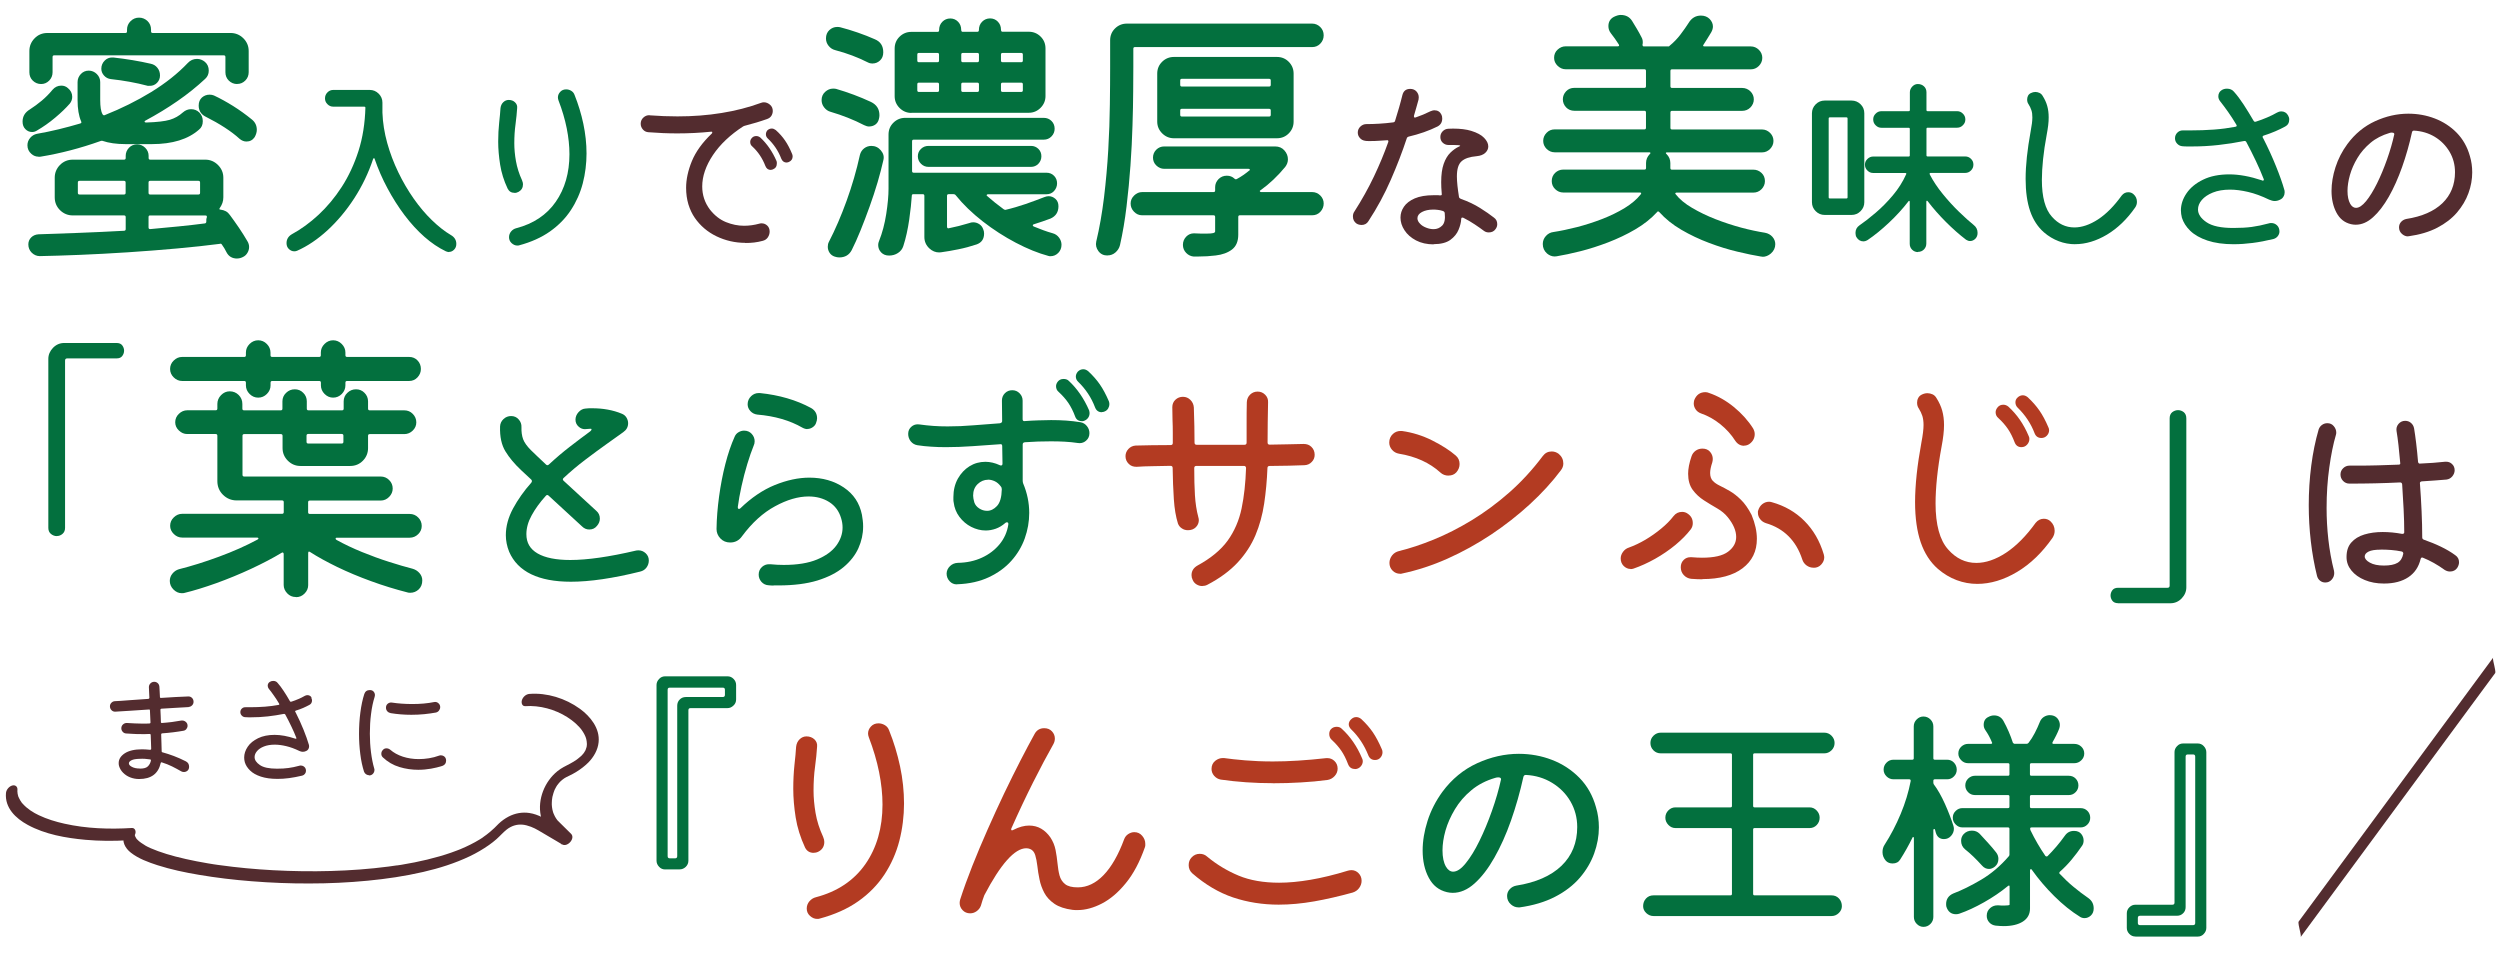
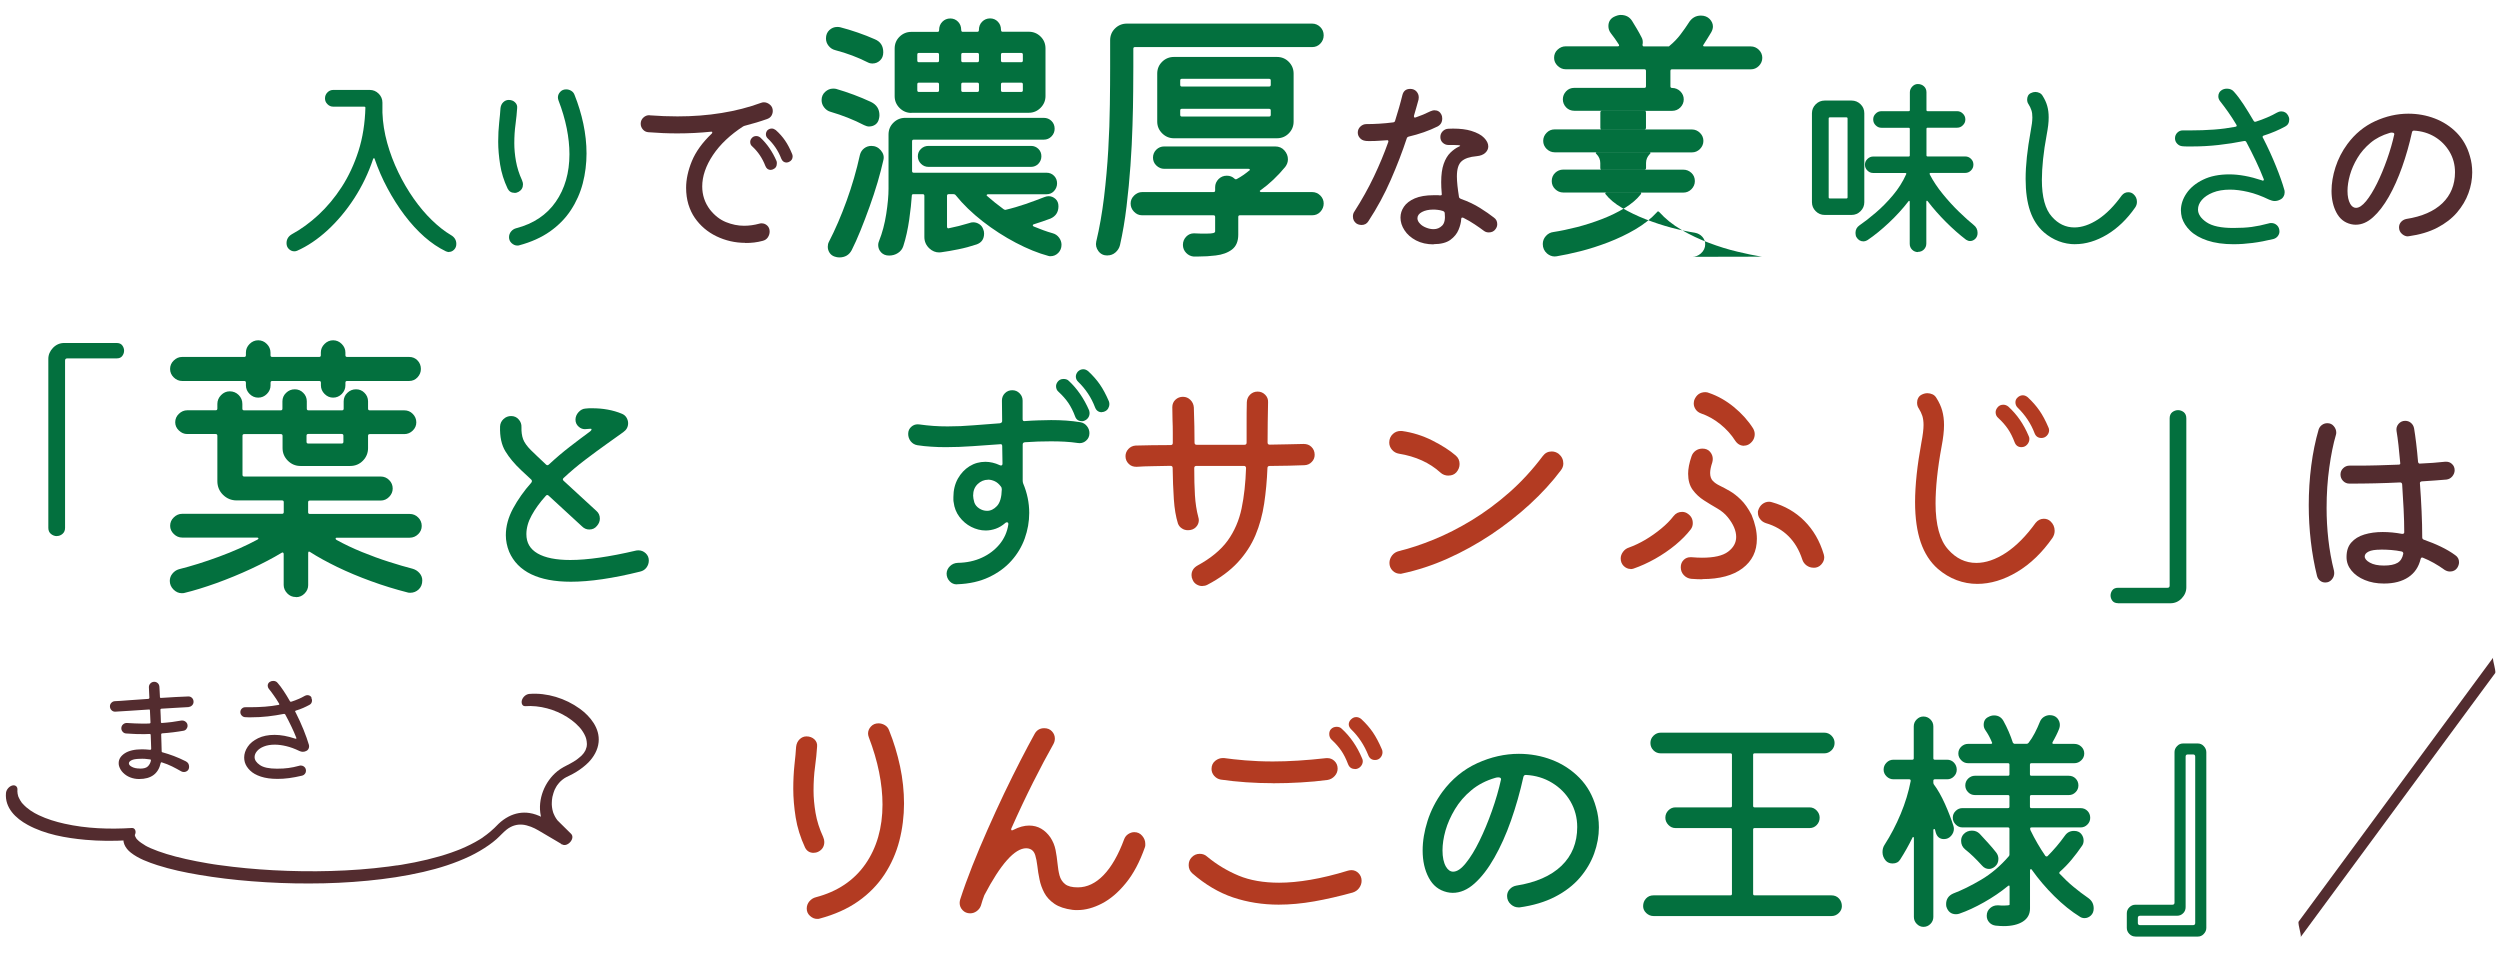
<svg xmlns="http://www.w3.org/2000/svg" id="_レイヤー_1" data-name="レイヤー 1" viewBox="0 0 360 138">
  <defs>
    <style>
      .cls-1 {
        fill: #03703e;
      }

      .cls-2 {
        fill: #b33b22;
      }

      .cls-3 {
        fill: #532c2f;
      }
    </style>
  </defs>
  <g>
    <g>
-       <path class="cls-1" d="M34.15,37.23c-.7,0-1.22-.3-1.53-.9-.11-.21-.21-.4-.31-.57-.11-.17-.22-.35-.35-.53-.04-.06-.08-.14-.21-.14-.02,0-.12.02-.15.03-1.79.23-3.85.46-6.1.66-2.29.21-4.66.39-7.07.55-2.42.16-4.75.28-6.93.37-2.23.09-4.17.15-5.77.18-.44,0-.83-.17-1.16-.49-.33-.33-.49-.73-.49-1.2,0-.39.14-.73.41-1,.27-.27.62-.42,1.04-.45,1.62-.05,3.51-.12,5.65-.2,2.22-.08,4.47-.19,6.68-.31.2,0,.24-.13.24-.24v-1.73c0-.16-.08-.24-.24-.24h-7.38c-.7,0-1.32-.25-1.83-.75-.51-.5-.77-1.12-.77-1.85v-2.83c0-.7.25-1.32.75-1.83.5-.51,1.12-.77,1.85-.77h7.38c.16,0,.24-.08.24-.24v-.31c0-.44.16-.83.47-1.16s.71-.49,1.18-.49c.44,0,.83.17,1.16.49.33.33.49.72.49,1.16v.31c0,.16.08.24.23.24h7.93c.7,0,1.32.26,1.83.77.51.51.77,1.12.77,1.83v2.83c0,.55-.17,1.05-.51,1.53-.03.04-.08.13-.05.18.03.05.12.06.17.06.27.03.52.11.75.23.24.13.43.32.59.55.39.52.82,1.13,1.3,1.83.47.7.88,1.35,1.22,1.94.16.26.24.54.24.83s-.08.57-.24.84c-.16.27-.38.48-.67.61-.26.13-.52.2-.79.2ZM21.62,31.02c-.16,0-.23.08-.23.24v1.49c0,.16.08.24.23.24,1.42-.13,2.79-.26,4.12-.39,1.34-.13,2.59-.28,3.77-.43.08-.02.2-.07.2-.27v-.2c0-.09,0-.16.02-.22.01-.06.03-.13.06-.21,0-.01.01-.13-.03-.18-.01-.01-.05-.06-.16-.06h-7.97ZM21.62,26.04c-.16,0-.23.08-.23.24v1.49c0,.16.08.24.23.24h6.95c.16,0,.24-.08.24-.24v-1.49c0-.16-.08-.24-.24-.24h-6.95ZM11.45,26.04c-.16,0-.24.08-.24.24v1.49c0,.16.08.24.24.24h6.4c.16,0,.24-.08.24-.24v-1.49c0-.16-.08-.24-.24-.24h-6.4ZM5.55,22.56c-.38,0-.73-.13-1.03-.4-.38-.33-.57-.74-.57-1.24,0-.39.13-.75.39-1.06.26-.31.59-.51.98-.59,1.06-.19,2.11-.4,3.12-.65,1.04-.25,2.09-.54,3.12-.84.12-.04.14-.09.15-.11.02-.05.01-.12-.03-.2-.34-.78-.51-1.81-.51-3.06v-2.59c0-.44.16-.83.47-1.16s.7-.49,1.14-.49.83.17,1.16.49c.33.33.49.72.49,1.16v2.59c0,.48.03.88.08,1.22.05.34.14.63.28.86.08.11.16.11.19.11.04,0,.08,0,.12-.03,2.37-.94,4.62-2.06,6.68-3.32,2.06-1.27,3.83-2.67,5.26-4.18.36-.39.81-.59,1.33-.59.42,0,.8.15,1.14.43.37.32.55.74.55,1.26,0,.47-.17.87-.51,1.18-1.2,1.12-2.54,2.2-3.99,3.2-1.44,1-2.99,1.94-4.61,2.81-.14.07-.14.13-.12.18,0,.03.04.1.24.1,1.55-.05,2.66-.18,3.38-.39.7-.21,1.34-.57,1.88-1.06.37-.32.76-.47,1.18-.47.47,0,.86.16,1.18.47.34.34.51.76.51,1.26,0,.53-.18.93-.55,1.22-1.56,1.38-3.83,2.08-6.75,2.08h-3.85c-1.28,0-2.39-.16-3.3-.47-.05-.01-.08-.01-.1-.01-.07,0-.14.02-.21.05-2.86,1.02-5.74,1.77-8.6,2.24-.1.01-.19.02-.28.02ZM35.48,20.38c-.34,0-.67-.13-.98-.39-1.17-1.07-2.83-2.15-4.95-3.22-.63-.34-.94-.87-.94-1.57,0-.49.16-.88.47-1.16.31-.27.68-.41,1.1-.41.23,0,.45.04.63.12.9.42,1.82.93,2.75,1.51.94.59,1.86,1.25,2.75,1.98.44.37.67.86.67,1.45,0,.34-.11.7-.31,1.06-.3.43-.69.63-1.18.63ZM4.62,19.01c-.37,0-.69-.14-.96-.41-.27-.27-.41-.63-.41-1.08,0-.77.35-1.34,1.06-1.77.57-.37,1.15-.79,1.71-1.26.56-.47,1.08-1,1.55-1.57.34-.39.76-.59,1.26-.59.37,0,.68.12.94.35.41.33.63.76.63,1.26,0,.37-.12.7-.35.98-.55.63-1.25,1.31-2.1,2.02-.85.72-1.74,1.34-2.65,1.87-.21.13-.43.2-.67.2ZM21.38,12.37s-.07,0-.1-.01c-.86-.23-1.72-.42-2.61-.58-.87-.16-1.78-.29-2.71-.39-.4-.05-.72-.22-.98-.51-.26-.29-.39-.62-.39-.98,0-.47.17-.87.51-1.2.29-.28.64-.42,1.03-.42.06,0,.12,0,.19,0,1.89.21,3.7.51,5.39.9.39.08.71.27.96.59.25.31.37.68.37,1.1s-.15.77-.43,1.06c-.29.29-.63.43-1.02.43h-.2ZM34.15,12.1c-.47,0-.87-.17-1.2-.49-.33-.33-.49-.73-.49-1.2v-2.2c0-.16-.08-.24-.23-.24H7.8c-.16,0-.23.08-.23.24v2.2c0,.47-.17.87-.49,1.2-.33.33-.72.49-1.16.49-.47,0-.87-.17-1.2-.49-.33-.32-.49-.73-.49-1.2v-3.06c0-.71.25-1.32.75-1.83.49-.51,1.11-.77,1.85-.77h11.23c.16,0,.23-.08.23-.24v-.24c0-.47.17-.88.51-1.22s.75-.51,1.22-.51.88.17,1.22.49c.34.33.51.74.51,1.24v.24c0,.16.08.24.23.24h11.23c.7,0,1.32.26,1.83.76.51.51.77,1.12.77,1.83v3.06c0,.47-.17.88-.49,1.2-.33.33-.72.49-1.16.49Z" />
      <path class="cls-1" d="M64.62,36.3c-.05,0-.15-.02-.2-.04-.07-.03-.14-.05-.21-.07-1.07-.51-2.11-1.22-3.09-2.08-1-.88-1.96-1.93-2.86-3.12-.9-1.19-1.72-2.49-2.45-3.85-.74-1.37-1.36-2.8-1.86-4.25-.01-.05-.03-.11-.1-.11-.02,0-.07,0-.12.11-.66,1.99-1.58,3.91-2.72,5.67-1.14,1.76-2.44,3.3-3.85,4.6-1.42,1.3-2.89,2.29-4.38,2.95-.13.06-.27.08-.41.08-.28,0-.53-.11-.76-.32s-.35-.5-.35-.85c0-.55.25-.98.75-1.28,1.33-.72,2.62-1.66,3.85-2.8,1.23-1.14,2.36-2.49,3.35-4.02.99-1.53,1.8-3.27,2.41-5.17.61-1.9.94-4.02,1-6.28-.06-.11-.13-.11-.17-.11h-4.46c-.32,0-.59-.11-.83-.35-.24-.23-.36-.51-.36-.84s.11-.62.35-.86c.23-.24.51-.36.85-.36h5.24c.5,0,.93.18,1.29.54.36.36.54.79.54,1.29v1.44c.05,1.45.29,2.92.69,4.37.4,1.44.94,2.86,1.59,4.21.65,1.35,1.4,2.63,2.22,3.8.82,1.17,1.7,2.21,2.62,3.1.92.89,1.84,1.62,2.74,2.15.51.29.78.72.78,1.27,0,.34-.1.61-.32.83-.21.22-.47.33-.76.33Z" />
      <path class="cls-1" d="M74.49,35.36c-.29,0-.57-.12-.82-.35-.25-.23-.37-.52-.37-.85,0-.31.1-.59.3-.83.2-.24.46-.4.75-.47,2.46-.64,4.38-1.92,5.68-3.8,1.31-1.88,1.97-4.18,1.97-6.85,0-1.18-.13-2.43-.39-3.73-.26-1.3-.66-2.66-1.19-4.03-.05-.14-.08-.29-.08-.42,0-.3.11-.56.33-.8.22-.24.51-.36.86-.36.26,0,.5.07.73.21.23.14.39.34.48.6.53,1.32.96,2.72,1.26,4.14.3,1.42.46,2.86.46,4.28s-.18,2.92-.54,4.3c-.36,1.38-.94,2.68-1.71,3.85-.77,1.18-1.78,2.21-3.01,3.08-1.22.86-2.72,1.54-4.45,2-.04.02-.09.03-.14.03h-.14ZM74.1,27.77c-.46,0-.79-.2-1-.61-.54-1.14-.9-2.3-1.08-3.45-.18-1.14-.28-2.26-.28-3.31,0-.97.05-1.88.14-2.73.09-.84.16-1.54.19-2.09.04-.35.17-.64.4-.86.23-.22.49-.33.79-.33.37,0,.68.12.91.35.24.23.34.51.3.84-.04.66-.12,1.43-.23,2.29-.12.86-.18,1.78-.18,2.76,0,.81.08,1.68.24,2.58.16.9.45,1.83.87,2.74.12.28.14.47.14.58,0,.48-.2.84-.61,1.08-.19.11-.39.17-.61.17Z" />
      <path class="cls-3" d="M107.31,34.97c-1.45,0-2.84-.32-4.13-.94-1.29-.62-2.34-1.52-3.13-2.66-.38-.55-.69-1.2-.92-1.94-.22-.74-.33-1.54-.33-2.38,0-1.21.28-2.51.83-3.85.55-1.34,1.51-2.68,2.86-3.96.05-.05.08-.11.08-.17,0-.08-.04-.11-.13-.11-1.63.17-3.26.25-4.91.25-1.39,0-2.79-.06-4.16-.17-.31-.02-.58-.15-.79-.39-.21-.24-.32-.52-.32-.83,0-.37.14-.68.42-.92.24-.21.51-.31.8-.31.04,0,.08,0,.13.02,1.33.1,2.66.15,3.95.15,2.21,0,4.34-.16,6.35-.49,2-.32,3.91-.81,5.68-1.46.15-.06.29-.08.42-.08.31,0,.6.12.87.35.27.23.4.53.4.9,0,.24-.07.47-.19.68-.13.21-.32.36-.58.46-1.03.37-2.1.69-3.19.97-.06.01-.16.04-.3.11-1.84,1.19-3.32,2.58-4.35,4.12-1.03,1.54-1.55,3.06-1.55,4.53,0,1.23.37,2.35,1.11,3.33.66.84,1.44,1.45,2.3,1.8s1.74.53,2.61.53c.73,0,1.47-.1,2.19-.3.06-.02.11-.03.16-.04.03,0,.15-.01.17-.01.32,0,.58.1.82.32.23.21.35.5.35.87,0,.29-.09.57-.26.83-.18.26-.42.42-.74.5-.4.11-.82.19-1.23.24-.42.05-.84.07-1.26.07ZM110.99,24.47c-.37,0-.63-.2-.78-.58-.42-1.1-1.06-2.05-1.88-2.8-.2-.16-.3-.38-.3-.64,0-.22.08-.41.22-.56.16-.2.38-.3.66-.3.2,0,.4.08.58.22.96.89,1.74,2.02,2.33,3.38.01.03.02.07.03.11l.02.17c0,.48-.18.76-.55.91-.08.04-.19.08-.33.08ZM113.29,23.41c-.37,0-.63-.19-.78-.55-.43-1.13-1.09-2.11-1.97-2.94-.17-.17-.25-.36-.25-.58,0-.21.07-.4.22-.58.2-.18.41-.25.64-.25.18,0,.37.08.56.22.54.48.98.98,1.34,1.51.36.52.7,1.17,1.01,1.92.05.11.08.23.08.36,0,.37-.18.64-.53.8-.11.05-.22.08-.33.08Z" />
      <path class="cls-1" d="M120.86,37.07c-.21,0-.44-.04-.67-.12-.31-.1-.56-.29-.73-.55s-.26-.55-.26-.86c0-.27.05-.5.16-.71.91-1.76,1.77-3.75,2.55-5.91.78-2.15,1.43-4.38,1.92-6.62.1-.39.31-.71.61-.94.3-.23.65-.35,1.04-.35.55,0,1.01.22,1.37.65.37.44.49.91.35,1.43-.22.96-.49,2.02-.82,3.14-.35,1.18-.74,2.37-1.16,3.53-.43,1.21-.88,2.37-1.31,3.44-.44,1.08-.86,2.03-1.26,2.81-.37.71-.97,1.06-1.81,1.06ZM151.1,36.87s-.07,0-.11-.01c-1.52-.41-3.06-1.04-4.72-1.91-1.64-.86-3.24-1.89-4.77-3.08-1.52-1.19-2.83-2.45-3.87-3.75-.08-.11-.19-.16-.31-.16h-.71c-.16,0-.24.08-.24.24v4.44c0,.24.16.24.21.24.54-.11,1.01-.22,1.5-.34.48-.12.97-.26,1.47-.41.2-.08.4-.12.59-.12.31,0,.61.09.88.27.28.18.47.44.57.75.08.18.12.37.12.59,0,.79-.35,1.31-1.06,1.57-.87.29-1.75.53-2.65.71-.89.18-1.73.33-2.49.43-.09.01-.19.02-.28.02-.51,0-.98-.19-1.39-.57-.48-.44-.73-1-.73-1.65v-5.93c0-.16-.08-.24-.24-.24h-1.34c-.16,0-.23.08-.23.24-.05.89-.18,2.04-.37,3.42-.2,1.38-.48,2.67-.85,3.81-.13.42-.39.75-.77,1-.38.25-.8.37-1.28.37s-.85-.15-1.14-.45-.43-.66-.43-1.08c0-.18.04-.37.12-.55.47-1.17.82-2.49,1.04-3.91.22-1.42.33-2.64.33-3.63v-7.81c0-.68.24-1.25.71-1.71.47-.46,1.04-.69,1.69-.69h19.95c.44,0,.82.15,1.12.45.3.3.45.67.45,1.12,0,.42-.15.79-.45,1.1-.3.31-.67.47-1.12.47h-18.73c-.16,0-.23.08-.23.24v4.28c0,.16.08.24.23.24h19.12c.44,0,.81.15,1.1.45.29.3.43.66.43,1.08s-.15.79-.43,1.1c-.29.32-.65.47-1.1.47h-8.4c-.07,0-.16.02-.2.1-.04.08.03.15.08.17.7.62,1.5,1.26,2.36,1.89.13.08.21.09.25.09,1.03-.24,1.98-.53,2.93-.85.94-.33,1.84-.66,2.71-1,.21-.08.4-.12.59-.12.36,0,.69.13.98.39.29.26.43.62.43,1.06,0,.83-.38,1.43-1.14,1.77l-1.14.41c-.39.14-.81.28-1.25.41-.11.03-.16.07-.17.14-.01.07.04.13.13.18.45.19.9.36,1.36.53.46.17.92.32,1.39.45.37.1.67.31.91.63.23.31.35.66.35,1.02,0,.47-.16.86-.47,1.18-.31.31-.68.47-1.1.47h-.2ZM133.7,24.03c-.42,0-.78-.15-1.08-.45-.3-.3-.45-.66-.45-1.08s.15-.77.45-1.06c.3-.29.66-.43,1.08-.43h14.77c.42,0,.77.15,1.06.43.29.29.43.64.43,1.06s-.15.78-.43,1.08c-.29.3-.65.45-1.06.45h-14.77ZM125.18,18.22c-.24,0-.49-.07-.75-.2-1.5-.78-3.13-1.42-4.83-1.92-.37-.1-.67-.31-.92-.63-.25-.31-.37-.67-.37-1.06,0-.47.17-.87.51-1.18.34-.31.72-.47,1.14-.47.19,0,.33.01.44.04,1.72.5,3.41,1.13,5.02,1.88.82.4,1.22,1.03,1.22,1.92,0,.08,0,.17-.02.26-.01.09-.03.19-.06.29-.08.34-.25.6-.51.79-.26.18-.55.27-.87.27ZM131.23,16.26c-.65,0-1.22-.24-1.69-.71-.47-.47-.71-1.04-.71-1.69v-6.87c0-.68.24-1.25.71-1.71.47-.46,1.04-.69,1.69-.69h3.77c.16,0,.23-.08.23-.24,0-.51.15-.89.47-1.22.31-.31.69-.47,1.14-.47s.82.16,1.12.47c.3.31.45.7.45,1.14,0,.31.15.31.23.31h2.08c.16,0,.24-.08.24-.24,0-.51.15-.9.47-1.22.31-.31.69-.47,1.14-.47s.82.16,1.12.47c.3.31.45.7.45,1.14,0,.31.15.31.24.31h3.77c.65,0,1.22.23,1.69.69.47.46.71,1.03.71,1.71v6.87c0,.65-.24,1.22-.71,1.69-.47.47-1.04.71-1.69.71h-16.92ZM144.38,11.9c-.16,0-.24.08-.24.24v.86c0,.16.08.24.24.24h2.67c.16,0,.24-.08.24-.24v-.86c0-.16-.08-.24-.24-.24h-2.67ZM138.65,11.9c-.16,0-.23.08-.23.24v.86c0,.16.08.24.23.24h2.08c.16,0,.24-.08.24-.24v-.86c0-.16-.08-.24-.24-.24h-2.08ZM132.32,11.9c-.16,0-.23.08-.23.24v.86c0,.16.08.24.23.24h2.67c.16,0,.23-.08.23-.24v-.86c0-.16-.08-.24-.23-.24h-2.67ZM144.38,7.62c-.16,0-.24.08-.24.24v.86c0,.16.08.24.24.24h2.67c.16,0,.24-.08.24-.24v-.86c0-.16-.08-.24-.24-.24h-2.67ZM138.65,7.62c-.16,0-.23.08-.23.24v.86c0,.16.08.24.23.24h2.08c.16,0,.24-.08.24-.24v-.86c0-.16-.08-.24-.24-.24h-2.08ZM132.32,7.62c-.16,0-.23.08-.23.24v.86c0,.16.08.24.23.24h2.67c.16,0,.23-.08.23-.24v-.86c0-.16-.08-.24-.23-.24h-2.67ZM125.65,9.15c-.24,0-.46-.05-.67-.16-1.44-.73-3.02-1.33-4.71-1.77-.39-.1-.71-.31-.96-.63-.25-.31-.37-.67-.37-1.06,0-.5.17-.9.49-1.2.33-.3.7-.45,1.12-.45.17,0,.32.01.43.04.82.21,1.67.47,2.54.77.86.3,1.69.62,2.45.96.82.34,1.22.96,1.22,1.88,0,.5-.16.89-.47,1.18-.31.29-.67.43-1.06.43Z" />
      <path class="cls-1" d="M171.95,36.95c-.45-.03-.83-.21-1.14-.53-.31-.32-.47-.71-.47-1.16,0-.47.17-.87.49-1.2.3-.3.67-.46,1.1-.46.46.03.79.04,1.06.04h.73c.49,0,.83-.03,1-.08.17-.05.26-.13.26-.24v-2.08c0-.16-.08-.24-.23-.24h-10.29c-.45,0-.83-.17-1.16-.51-.33-.34-.49-.73-.49-1.18s.17-.83.51-1.16c.34-.33.72-.49,1.14-.49h10.29c.16,0,.23-.08.23-.24v-.47c0-.44.17-.83.49-1.16.33-.33.73-.49,1.2-.49.44,0,.81.15,1.1.43.06.06.12.09.19.09.05,0,.1-.02.16-.05.63-.34,1.2-.74,1.73-1.18.03-.02.06-.04.09-.06.06-.03.03-.12.03-.12,0-.02-.04-.1-.2-.1h-12.13c-.42,0-.79-.16-1.12-.47-.33-.31-.49-.7-.49-1.14s.16-.83.47-1.14c.31-.31.7-.47,1.14-.47h15.98c.55,0,1,.19,1.33.57.34.38.51.81.51,1.28,0,.4-.13.76-.39,1.1-1.1,1.33-2.28,2.45-3.53,3.34-.08.05-.16.08-.12.18.03.07.09.1.2.1h7.34c.44,0,.83.17,1.16.49.33.33.49.72.49,1.16s-.16.84-.47,1.18c-.31.34-.71.51-1.18.51h-10.41c-.16,0-.24.08-.24.24v2.55c0,.96-.3,1.68-.9,2.14-.6.46-1.4.75-2.36.86-.79.1-1.63.15-2.51.15-.2,0-.39,0-.59,0ZM159.46,36.79c-.55,0-.98-.21-1.29-.63-.31-.42-.42-.88-.31-1.38.47-1.96.84-4.09,1.12-6.36.27-2.27.48-4.58.61-6.85.13-2.28.21-4.47.23-6.52.03-2.05.04-3.85.04-5.4v-3.85c0-.68.24-1.25.71-1.71.47-.46,1.04-.69,1.69-.69h26.7c.44,0,.83.17,1.16.49.33.33.49.73.49,1.2s-.17.87-.49,1.2-.71.49-1.16.49h-25.53c-.16,0-.23.08-.23.24v2.63c0,.89,0,2.06-.02,3.51-.01,1.45-.04,3.09-.1,4.91-.05,1.82-.15,3.75-.29,5.73-.14,1.98-.33,3.98-.57,5.95-.23,1.95-.55,3.81-.94,5.54-.1.42-.32.77-.65,1.06-.33.29-.72.43-1.16.43ZM169.04,19.91c-.65,0-1.22-.24-1.69-.71-.47-.47-.71-1.03-.71-1.69v-6.91c0-.68.24-1.25.71-1.71.47-.46,1.04-.69,1.69-.69h14.84c.68,0,1.25.24,1.71.71.46.47.69,1.04.69,1.69v6.91c0,.65-.23,1.22-.69,1.69-.46.47-1.03.71-1.71.71h-14.84ZM170.18,15.67c-.16,0-.23.08-.23.24v.63c0,.16.08.24.23.24h12.57c.16,0,.24-.08.24-.24v-.63c0-.16-.08-.24-.24-.24h-12.57ZM170.18,11.35c-.16,0-.23.08-.23.24v.63c0,.16.08.24.23.24h12.57c.16,0,.24-.08.24-.24v-.63c0-.16-.08-.24-.24-.24h-12.57Z" />
      <path class="cls-3" d="M206.46,35.19c-.97,0-1.83-.19-2.55-.57-.72-.38-1.28-.87-1.66-1.46-.39-.59-.58-1.2-.58-1.83,0-.56.16-1.07.5-1.57.33-.49.86-.89,1.55-1.19.7-.3,1.61-.46,2.72-.46h.46c.16,0,.31,0,.46.03h0c.18,0,.21-.04.23-.06.03-.04.04-.11.02-.19-.06-.65-.08-1.19-.08-1.66,0-1.07.12-1.95.36-2.63.24-.68.56-1.22.96-1.61.4-.39.82-.69,1.26-.89.12-.05.16-.09.16-.1-.01-.04-.06-.07-.19-.09-.24-.02-.49-.03-.75-.03h-.75c-.31,0-.59-.11-.82-.32-.23-.21-.35-.49-.35-.82s.1-.58.32-.82c.22-.23.48-.36.82-.38.24,0,.47-.02.69-.02,1.03,0,1.91.11,2.6.32.85.26,1.48.6,1.87,1.01.4.41.6.83.6,1.23,0,.35-.14.66-.43.93-.29.27-.7.43-1.23.48-1.03.09-1.74.33-2.19.74-.45.4-.67,1.11-.67,2.18,0,.39.03.83.08,1.32.05.49.13,1.03.22,1.62,0,.05.03.19.3.3.99.35,1.91.78,2.72,1.29.81.51,1.49.98,2.02,1.4.31.22.47.53.47.94,0,.26-.08.5-.25.72-.22.31-.54.47-.97.47-.26,0-.49-.07-.69-.22-.37-.28-.81-.59-1.32-.93-.5-.34-1.06-.66-1.65-.96-.04-.02-.08-.03-.14-.03-.08,0-.17.04-.17.22-.02.47-.15.98-.38,1.54-.23.56-.63,1.05-1.19,1.46-.56.4-1.37.61-2.4.61ZM206.38,30.18c-.64,0-1.19.12-1.62.35-.43.23-.65.53-.65.9,0,.28.13.54.39.8.2.22.5.41.86.55.37.15.73.22,1.08.22.48,0,.89-.17,1.23-.51.34-.34.47-.94.37-1.82-.02-.14-.12-.25-.3-.3-.25-.08-.49-.13-.71-.15-.23-.03-.45-.04-.65-.04ZM196.04,32.39c-.26,0-.49-.07-.69-.19-.35-.24-.53-.59-.53-1.03,0-.28.07-.51.2-.69,1.09-1.7,2.04-3.41,2.83-5.07.79-1.66,1.48-3.32,2.05-4.93l.03-.11c0-.18-.12-.18-.16-.18-.01,0-.08,0-.1.01-.36.02-.74.04-1.11.07-.38.03-.75.04-1.12.04h-.4c-.14,0-.28,0-.43-.03-.31-.04-.58-.17-.78-.4-.21-.23-.31-.49-.31-.79,0-.33.12-.62.37-.86.25-.24.54-.36.87-.36.61,0,1.24-.02,1.88-.06.65-.04,1.32-.1,2-.19.22-.05.24-.18.25-.22.21-.65.39-1.28.57-1.89.17-.61.34-1.21.48-1.8.15-.61.52-.91,1.14-.91.37,0,.67.13.89.37.22.25.33.53.33.85,0,.14-.01.24-.03.32-.09.34-.2.71-.31,1.11-.12.4-.24.8-.35,1.21-.03.27.09.27.13.27.03,0,.08,0,.12-.02.71-.24,1.43-.54,2.13-.89.28-.12.45-.14.55-.14.49,0,.82.21,1.03.64.07.14.11.33.11.55,0,.51-.22.9-.67,1.14-1.22.61-2.62,1.1-4.19,1.47-.08.03-.23.11-.25.25-.63,1.91-1.39,3.89-2.29,5.95-.89,2.05-1.98,4.06-3.23,5.97-.22.37-.56.55-1.03.55Z" />
-       <path class="cls-1" d="M253.82,36.96c-.07,0-.13,0-.2-.01-.97-.16-2.12-.39-3.43-.71-1.33-.31-2.7-.74-4.08-1.26-1.39-.52-2.74-1.16-3.99-1.89-1.25-.73-2.32-1.59-3.18-2.55-.1-.1-.16-.1-.18-.1-.05,0-.1.03-.14.1-.87.95-1.94,1.79-3.14,2.49-1.22.72-2.54,1.34-3.91,1.87-1.36.52-2.71.95-4.01,1.28-1.28.32-2.44.57-3.43.73-.09.01-.18.02-.27.02-.39,0-.76-.15-1.09-.43-.4-.35-.61-.81-.61-1.36,0-.44.15-.83.45-1.16.3-.33.66-.52,1.08-.57,1.04-.16,2.19-.4,3.4-.71,1.2-.31,2.42-.7,3.61-1.16,1.18-.46,2.28-.99,3.26-1.59.98-.6,1.75-1.26,2.3-1.96.04-.05.09-.15.06-.2-.03-.06-.15-.07-.22-.07h-11c-.44,0-.83-.17-1.16-.49-.33-.32-.49-.71-.49-1.16,0-.47.17-.87.49-1.18.33-.31.72-.47,1.16-.47h11.7c.16,0,.23-.08.23-.24v-.71c0-.5.19-.93.55-1.3.11-.08.08-.16.08-.16,0-.02-.04-.08-.2-.08h-13.59c-.44,0-.83-.17-1.16-.49-.33-.33-.49-.72-.49-1.16s.17-.83.49-1.16c.32-.33.71-.49,1.16-.49h12.92c.16,0,.23-.08.23-.24v-2.2c0-.16-.08-.24-.23-.24h-10.09c-.47,0-.87-.17-1.18-.49-.31-.33-.47-.72-.47-1.16s.16-.83.47-1.16c.31-.33.71-.49,1.18-.49h10.09c.16,0,.23-.08.23-.24v-2.2c0-.16-.08-.24-.23-.24h-11.35c-.42,0-.8-.17-1.14-.49-.34-.33-.51-.71-.51-1.16,0-.47.17-.87.51-1.18.34-.31.72-.47,1.14-.47h7.5c.07,0,.16-.01.2-.07.03-.05.01-.12-.04-.21-.18-.29-.37-.56-.55-.82-.18-.26-.38-.52-.59-.79-.24-.31-.35-.65-.35-1.02,0-.6.26-1.05.78-1.33.37-.18.7-.28.98-.28.74,0,1.28.28,1.65.86.21.34.44.72.69,1.14.25.42.48.84.69,1.26.1.18.16.41.16.67,0,.14-.01.25-.04.33h0s0,.15.04.21c.03.04.09.06.16.06h3.61l.08-.08c.6-.49,1.14-1.05,1.59-1.65.46-.61.85-1.16,1.16-1.65.42-.7,1.01-1.06,1.77-1.06.52,0,.94.17,1.26.49.31.33.47.69.47,1.08,0,.26-.08.54-.24.83-.18.31-.37.62-.55.9l-.55.87c-.1.13-.07.18-.06.2.03.06.13.07.22.07h6.64c.44,0,.83.17,1.16.49.33.33.49.72.49,1.16s-.17.83-.49,1.16c-.33.33-.72.49-1.16.49h-11.35c-.16,0-.23.08-.23.24v2.2c0,.16.08.24.23.24h10.09c.47,0,.87.17,1.2.49.33.33.49.72.49,1.16s-.17.83-.49,1.16c-.33.33-.73.49-1.2.49h-10.09c-.16,0-.23.08-.23.24v2.2c0,.16.08.24.23.24h12.96c.44,0,.83.17,1.16.49.33.33.49.72.49,1.16s-.17.83-.49,1.16c-.33.33-.72.49-1.16.49h-13.67c-.15,0-.17.06-.18.08-.01.05.02.1.1.16.38.38.55.82.55,1.3v.71c0,.16.08.24.23.24h11.74c.44,0,.83.16,1.16.47.33.31.49.71.49,1.18,0,.44-.17.83-.49,1.16-.33.33-.72.49-1.16.49h-11.04c-.16,0-.19.06-.2.08-.04.07,0,.13.04.16.55.71,1.35,1.37,2.36,1.96,1.02.6,2.15,1.15,3.38,1.63,1.23.48,2.48.89,3.71,1.22,1.24.33,2.38.57,3.4.73.44.08.8.28,1.08.59.27.31.41.67.41,1.06,0,.52-.21.97-.63,1.34-.37.32-.78.48-1.22.48Z" />
+       <path class="cls-1" d="M253.82,36.96c-.07,0-.13,0-.2-.01-.97-.16-2.12-.39-3.43-.71-1.33-.31-2.7-.74-4.08-1.26-1.39-.52-2.74-1.16-3.99-1.89-1.25-.73-2.32-1.59-3.18-2.55-.1-.1-.16-.1-.18-.1-.05,0-.1.03-.14.1-.87.95-1.94,1.79-3.14,2.49-1.22.72-2.54,1.34-3.91,1.87-1.36.52-2.71.95-4.01,1.28-1.28.32-2.44.57-3.43.73-.09.01-.18.02-.27.02-.39,0-.76-.15-1.09-.43-.4-.35-.61-.81-.61-1.36,0-.44.15-.83.45-1.16.3-.33.66-.52,1.08-.57,1.04-.16,2.19-.4,3.4-.71,1.2-.31,2.42-.7,3.61-1.16,1.18-.46,2.28-.99,3.26-1.59.98-.6,1.75-1.26,2.3-1.96.04-.05.09-.15.06-.2-.03-.06-.15-.07-.22-.07h-11c-.44,0-.83-.17-1.16-.49-.33-.32-.49-.71-.49-1.16,0-.47.17-.87.49-1.18.33-.31.72-.47,1.16-.47h11.7c.16,0,.23-.08.23-.24v-.71c0-.5.19-.93.55-1.3.11-.08.08-.16.08-.16,0-.02-.04-.08-.2-.08h-13.59c-.44,0-.83-.17-1.16-.49-.33-.33-.49-.72-.49-1.16s.17-.83.49-1.16c.32-.33.71-.49,1.16-.49h12.92c.16,0,.23-.08.23-.24v-2.2c0-.16-.08-.24-.23-.24h-10.09c-.47,0-.87-.17-1.18-.49-.31-.33-.47-.72-.47-1.16s.16-.83.47-1.16c.31-.33.71-.49,1.18-.49h10.09c.16,0,.23-.08.23-.24v-2.2c0-.16-.08-.24-.23-.24h-11.35c-.42,0-.8-.17-1.14-.49-.34-.33-.51-.71-.51-1.16,0-.47.17-.87.51-1.18.34-.31.72-.47,1.14-.47h7.5c.07,0,.16-.01.2-.07.03-.05.01-.12-.04-.21-.18-.29-.37-.56-.55-.82-.18-.26-.38-.52-.59-.79-.24-.31-.35-.65-.35-1.02,0-.6.26-1.05.78-1.33.37-.18.7-.28.98-.28.74,0,1.28.28,1.65.86.21.34.44.72.69,1.14.25.42.48.84.69,1.26.1.18.16.41.16.67,0,.14-.01.25-.04.33h0s0,.15.04.21c.03.04.09.06.16.06h3.61l.08-.08c.6-.49,1.14-1.05,1.59-1.65.46-.61.85-1.16,1.16-1.65.42-.7,1.01-1.06,1.77-1.06.52,0,.94.17,1.26.49.31.33.47.69.47,1.08,0,.26-.08.54-.24.83-.18.31-.37.62-.55.9l-.55.87c-.1.13-.07.18-.06.2.03.06.13.07.22.07h6.64c.44,0,.83.17,1.16.49.33.33.49.72.49,1.16s-.17.83-.49,1.16c-.33.33-.72.49-1.16.49h-11.35c-.16,0-.23.08-.23.24v2.2c0,.16.08.24.23.24c.47,0,.87.17,1.2.49.33.33.49.72.49,1.16s-.17.83-.49,1.16c-.33.33-.73.49-1.2.49h-10.09c-.16,0-.23.08-.23.24v2.2c0,.16.08.24.23.24h12.96c.44,0,.83.17,1.16.49.33.33.49.72.49,1.16s-.17.83-.49,1.16c-.33.33-.72.49-1.16.49h-13.67c-.15,0-.17.06-.18.08-.01.05.02.1.1.16.38.38.55.82.55,1.3v.71c0,.16.08.24.23.24h11.74c.44,0,.83.16,1.16.47.33.31.49.71.49,1.18,0,.44-.17.83-.49,1.16-.33.33-.72.49-1.16.49h-11.04c-.16,0-.19.06-.2.08-.04.07,0,.13.04.16.55.71,1.35,1.37,2.36,1.96,1.02.6,2.15,1.15,3.38,1.63,1.23.48,2.48.89,3.71,1.22,1.24.33,2.38.57,3.4.73.44.08.8.28,1.08.59.27.31.41.67.41,1.06,0,.52-.21.97-.63,1.34-.37.32-.78.48-1.22.48Z" />
      <path class="cls-1" d="M276.19,36.3c-.33,0-.61-.11-.85-.35-.23-.23-.34-.51-.34-.85v-6.04c0-.07-.02-.12-.07-.14,0,0,0,0-.01,0-.05,0-.08.03-.11.08-.83,1.08-1.78,2.11-2.79,3.06-1.04.98-2.08,1.83-3.09,2.51-.28.16-.47.19-.58.19-.44,0-.79-.21-1.02-.61-.06-.09-.1-.2-.11-.31-.02-.11-.03-.21-.03-.3,0-.46.19-.82.56-1.08.7-.48,1.49-1.09,2.34-1.82.86-.73,1.69-1.57,2.48-2.51.79-.94,1.43-1.95,1.91-3.02.03-.05.05-.09.02-.14-.03-.05-.1-.06-.16-.06h-4.6c-.32,0-.59-.11-.83-.35-.24-.23-.36-.51-.36-.85,0-.31.12-.59.36-.82.24-.23.51-.35.83-.35h5.1c.11,0,.17-.05.17-.17v-3.8c0-.11-.05-.17-.17-.17h-3.91c-.32,0-.59-.11-.83-.35-.24-.23-.36-.51-.36-.85s.11-.59.35-.83c.23-.24.51-.36.85-.36h3.91c.11,0,.17-.05.17-.17v-2.55c0-.31.12-.59.35-.83.23-.24.49-.36.79-.36.35,0,.65.11.89.33.24.22.36.51.36.86v2.55c0,.11.05.17.17.17h4.24c.32,0,.59.11.83.35.24.23.36.51.36.84s-.11.59-.35.83c-.23.24-.51.36-.84.36h-4.24c-.11,0-.17.05-.17.17v3.8c0,.11.05.17.17.17h5.43c.31,0,.59.12.82.35.23.23.34.5.34.82,0,.34-.11.61-.35.85-.23.23-.5.35-.82.35h-4.99c-.1,0-.12.04-.13.05-.03.04-.02.11.02.2.47.91,1.1,1.86,1.86,2.79.76.93,1.55,1.8,2.34,2.56.82.79,1.5,1.41,2.09,1.88.39.3.58.68.58,1.16,0,.35-.11.63-.33.85-.22.21-.47.32-.75.32-.2,0-.39-.07-.58-.19-.96-.73-1.93-1.59-2.9-2.56-.97-.97-1.85-1.97-2.62-2.98l-.1-.09s-.1.03-.1.14v6.04c0,.33-.11.61-.34.85-.23.23-.51.35-.85.35ZM262.75,30.95c-.5,0-.93-.18-1.29-.54-.36-.36-.54-.79-.54-1.29v-12.81c0-.5.18-.93.54-1.29.36-.36.79-.54,1.29-.54h3.88c.5,0,.93.18,1.29.53.36.35.54.79.54,1.3v12.81c0,.5-.18.93-.54,1.29-.36.36-.79.54-1.29.54h-3.88ZM263.5,16.9c-.11,0-.17.05-.17.17v11.34c0,.11.05.17.17.17h2.38c.11,0,.17-.05.17-.17v-11.34c0-.11-.05-.17-.17-.17h-2.38Z" />
      <path class="cls-1" d="M298.84,35.17c-.81,0-1.61-.14-2.37-.43-.77-.29-1.49-.72-2.15-1.29-.88-.77-1.55-1.8-1.98-3.05-.43-1.25-.65-2.81-.65-4.63,0-.99.06-2.05.18-3.17.12-1.12.3-2.35.54-3.67.17-.88.25-1.54.25-2.02,0-.41-.04-.75-.14-1.04-.09-.29-.23-.58-.42-.88-.13-.18-.19-.4-.19-.66,0-.19.04-.36.12-.53s.22-.3.4-.39c.22-.11.44-.17.66-.17.21,0,.4.05.6.14.19.09.35.24.46.44.29.46.51.93.65,1.43.14.49.21,1.04.21,1.65,0,.35-.02.73-.07,1.14-.05.41-.12.85-.21,1.33-.24,1.29-.42,2.5-.53,3.57-.11,1.08-.17,2.08-.17,2.97,0,2.45.48,4.23,1.44,5.29.9,1.03,1.99,1.55,3.24,1.55,1.08,0,2.23-.39,3.41-1.16,1.18-.77,2.32-1.93,3.41-3.44.26-.32.57-.47.94-.47.29,0,.54.09.75.28.34.3.5.66.5,1.11,0,.28-.08.55-.25.8-1.18,1.7-2.55,3.01-4.07,3.92-1.53.91-3.07,1.37-4.57,1.37Z" />
      <path class="cls-1" d="M321.68,35.17c-1.49,0-2.77-.18-3.81-.53-1.04-.35-1.87-.82-2.47-1.4-.6-.58-1-1.22-1.21-1.9-.09-.36-.14-.72-.14-1.05,0-.85.28-1.68.82-2.47.54-.79,1.34-1.45,2.38-1.95,1.04-.51,2.31-.76,3.78-.76,1.4,0,2.97.29,4.69.86.04.01.07.03.1.05.1-.02.14-.04.16-.07.04-.05,0-.14-.02-.2-.32-.83-.7-1.69-1.12-2.58-.43-.91-.89-1.81-1.37-2.72-.09-.15-.2-.15-.24-.15-.02,0-.08,0-.1.01-1.18.24-2.41.43-3.66.57-1.25.14-2.51.21-3.73.21h-.73c-.25,0-.49,0-.73-.03-.3-.02-.55-.14-.76-.36-.21-.22-.32-.48-.32-.78,0-.33.12-.61.35-.83.21-.2.46-.31.75-.31h1.1c1.19,0,2.34-.04,3.42-.12,1.08-.08,2.11-.22,3.06-.4.11-.02.18-.05.2-.11.02-.06,0-.13-.06-.22-.38-.64-.77-1.24-1.18-1.82-.4-.56-.78-1.08-1.15-1.54-.17-.22-.25-.45-.25-.69,0-.39.16-.69.47-.89.22-.15.48-.22.78-.22.42,0,.76.15,1,.44.46.51.93,1.14,1.4,1.86.47.72.95,1.51,1.43,2.33.04.06.1.14.21.14.04,0,.08,0,.12-.02.56-.18,1.1-.38,1.61-.6.5-.21.98-.45,1.44-.71.2-.11.4-.17.58-.17.46,0,.79.2,1,.58.11.19.17.38.17.58,0,.48-.2.82-.58,1.02-.44.24-.91.47-1.43.69-.52.22-1.07.43-1.65.61-.09.03-.15.07-.17.13-.02.05,0,.12.04.21l.06.09c.7,1.37,1.3,2.69,1.81,3.96.52,1.28.94,2.45,1.23,3.49,0,.01.03.08.03.3,0,.21-.05.41-.17.61-.11.21-.28.35-.5.45-.25.13-.51.19-.77.19-.13,0-.27-.02-.4-.06-.14-.04-.27-.08-.4-.14-1.07-.52-2.08-.89-3.03-1.11-.95-.22-1.82-.33-2.59-.33-.95,0-1.79.14-2.48.42-.69.28-1.23.64-1.59,1.07-.37.43-.55.89-.55,1.37,0,.66.41,1.28,1.22,1.83.82.56,2.09.83,3.88.83,1.02,0,1.91-.05,2.65-.15.74-.1,1.57-.27,2.45-.51.06-.02.11-.03.16-.04.06-.01.12-.01.2-.01.31,0,.59.11.82.33.23.22.35.52.35.89,0,.24-.08.46-.24.67-.16.2-.37.34-.62.41-1.07.26-2.08.45-3.02.57-.94.12-1.83.18-2.63.18Z" />
      <path class="cls-3" d="M346.74,34.04c-.3,0-.58-.12-.84-.34-.3-.26-.44-.58-.44-.97,0-.29.1-.56.3-.78.2-.22.46-.36.75-.42,2.25-.35,3.99-1.11,5.2-2.27,1.2-1.16,1.81-2.66,1.81-4.46,0-1.07-.26-2.06-.78-2.94-.52-.88-1.23-1.61-2.12-2.15-.89-.54-1.91-.84-3.01-.9-.14,0-.24.07-.28.22-.38,1.73-.86,3.43-1.43,5.03-.56,1.58-1.2,3.02-1.91,4.27-.71,1.24-1.47,2.24-2.27,2.95-.81.73-1.63,1.08-2.51,1.08-.23,0-.45-.03-.67-.08-.93-.22-1.62-.77-2.09-1.66-.47-.88-.71-1.94-.71-3.13,0-1.08.19-2.23.57-3.41.38-1.18.95-2.3,1.71-3.33,1.08-1.47,2.43-2.58,4-3.3,1.57-.72,3.18-1.08,4.78-1.08,1.33,0,2.61.23,3.81.69s2.27,1.15,3.16,2.06c.89.91,1.53,2.04,1.9,3.37.22.73.33,1.51.33,2.33,0,1-.18,2-.54,2.99-.36,1-.92,1.93-1.65,2.79-.74.86-1.69,1.59-2.84,2.19-1.15.6-2.54,1.01-4.12,1.23-.01,0-.12,0-.13,0ZM344.44,19.09c-.05,0-.11,0-.16.01-.06,0-.11.02-.17.04-1.08.32-2,.79-2.76,1.43-.76.64-1.4,1.37-1.88,2.18-.49.81-.85,1.64-1.08,2.45-.23.82-.35,1.59-.35,2.29,0,.77.13,1.4.39,1.86.22.38.5.58.83.58.45,0,.92-.32,1.46-.97.52-.64,1.05-1.5,1.57-2.55.52-1.05,1-2.21,1.44-3.45.44-1.25.8-2.48,1.05-3.64,0-.19-.18-.22-.33-.22Z" />
      <path class="cls-1" d="M8.17,77.2c-.3,0-.58-.11-.83-.31-.25-.2-.38-.5-.38-.87v-24.34c0-.6.23-1.13.68-1.6.45-.46.99-.69,1.61-.69h7.54c.37,0,.64.11.82.35.17.23.26.49.26.76s-.09.53-.26.76c-.17.23-.44.35-.81.35h-7.12c-.21,0-.31.11-.31.31v24.09c0,.37-.12.66-.37.87-.24.21-.52.31-.82.31Z" />
      <path class="cls-1" d="M42.58,85.97c-.47,0-.89-.18-1.22-.53s-.51-.75-.51-1.2v-4.47c0-.08-.03-.15-.08-.19-.01,0-.07-.02-.09-.03-.03,0-.07.02-.12.05-1.26.76-2.73,1.53-4.38,2.3-1.65.77-3.34,1.46-5.02,2.07-1.68.6-3.23,1.08-4.6,1.41-.06.02-.16.04-.38.04-.45,0-.85-.18-1.2-.53-.35-.35-.53-.77-.53-1.24,0-.39.13-.75.38-1.05.25-.31.56-.52.93-.63,1.79-.45,3.73-1.05,5.78-1.81,2.04-.75,3.9-1.58,5.52-2.45.12-.06.16-.12.15-.19,0-.02-.02-.11-.23-.11h-10.75c-.45,0-.85-.17-1.2-.51-.35-.34-.53-.73-.53-1.18,0-.48.18-.89.53-1.22.35-.34.75-.51,1.2-.51h14.38c.17,0,.25-.08.25-.25v-1.43c0-.17-.08-.25-.25-.25h-6.53c-.76,0-1.42-.27-1.96-.8-.54-.53-.82-1.19-.82-1.98v-6.53c0-.17-.08-.25-.25-.25h-4.09c-.45,0-.85-.17-1.2-.51-.35-.33-.53-.73-.53-1.18,0-.48.18-.89.53-1.22.34-.33.75-.51,1.2-.51h4.09c.17,0,.25-.08.25-.25v-.67c0-.47.18-.9.53-1.26.35-.36.77-.55,1.25-.55.5,0,.94.18,1.29.53.35.35.53.78.53,1.29v.67c0,.17.08.25.25.25h5.27c.17,0,.25-.08.25-.25v-1.05c0-.47.18-.89.53-1.22.35-.34.77-.51,1.25-.51s.89.17,1.22.51c.34.33.51.75.51,1.22v1.05c0,.17.08.25.25.25h4.81c.17,0,.25-.08.25-.25v-1.05c0-.47.18-.89.53-1.22.35-.34.77-.51,1.25-.51s.89.17,1.22.51c.33.33.51.75.51,1.22v1.05c0,.17.08.25.25.25h4.97c.48,0,.89.17,1.22.51.33.33.51.75.51,1.22,0,.45-.17.85-.51,1.18-.33.33-.75.51-1.22.51h-4.97c-.17,0-.25.08-.25.25v1.77c0,.7-.25,1.31-.74,1.81-.49.5-1.1.76-1.83.76h-7.17c-.7,0-1.31-.26-1.81-.76-.5-.5-.76-1.11-.76-1.81v-1.77c0-.17-.08-.25-.25-.25h-5.27c-.17,0-.25.08-.25.25v5.61c0,.17.08.25.25.25h19.65c.47,0,.89.17,1.22.51.34.33.51.75.51,1.22,0,.45-.17.85-.51,1.2s-.75.53-1.22.53h-10.2c-.17,0-.25.08-.25.25v1.43c0,.17.08.25.25.25h14.38c.47,0,.89.17,1.22.51.34.33.51.75.51,1.22,0,.45-.17.85-.51,1.18-.33.33-.75.51-1.22.51h-10.5c-.07,0-.17.01-.17.13,0,.06.03.14.17.21,1.12.62,2.35,1.2,3.65,1.73,1.31.53,2.61,1.01,3.88,1.41,1.26.4,2.4.74,3.39.99.39.11.72.32.99.63.27.31.4.66.4,1.05,0,.53-.17.96-.51,1.29-.34.32-.75.49-1.22.49-.16,0-.28-.01-.36-.04-1.77-.45-3.56-1-5.28-1.63-1.74-.63-3.38-1.32-4.87-2.04-1.5-.73-2.81-1.45-3.9-2.15-.06-.04-.12-.07-.17-.07-.03,0-.12,0-.12.24v4.59c0,.45-.17.85-.51,1.2s-.75.53-1.22.53ZM44.39,62.49c-.17,0-.25.08-.25.25v.88c0,.17.08.25.25.25h4.81c.17,0,.25-.08.25-.25v-.88c0-.17-.08-.25-.25-.25h-4.81ZM47.98,57.26c-.48,0-.89-.18-1.24-.53s-.53-.77-.53-1.24v-.38c0-.17-.08-.25-.25-.25h-6.75c-.17,0-.25.08-.25.25v.38c0,.47-.18.89-.53,1.24-.35.35-.77.53-1.25.53s-.89-.18-1.24-.53-.53-.77-.53-1.24v-.38c0-.17-.08-.25-.25-.25h-8.94c-.45,0-.85-.17-1.2-.51-.35-.34-.53-.75-.53-1.22s.18-.89.53-1.22c.35-.34.75-.51,1.2-.51h8.94c.17,0,.25-.08.25-.25v-.38c0-.48.18-.89.53-1.24.35-.35.77-.53,1.24-.53s.9.18,1.24.53c.35.35.53.77.53,1.24v.38c0,.17.08.25.25.25h6.75c.17,0,.25-.08.25-.25v-.38c0-.48.18-.89.53-1.24.35-.35.77-.53,1.24-.53s.89.18,1.24.53c.35.35.53.77.53,1.24v.38c0,.17.08.25.25.25h8.94c.47,0,.88.17,1.2.51.32.33.48.75.48,1.22,0,.45-.16.85-.48,1.2-.32.35-.73.53-1.2.53h-8.94c-.17,0-.25.08-.25.25v.38c0,.47-.18.89-.52,1.24-.35.35-.77.53-1.25.53Z" />
      <path class="cls-1" d="M82.21,83.77c-4.66,0-7.65-1.45-8.89-4.31-.16-.39-.28-.79-.36-1.2-.08-.4-.12-.8-.12-1.2,0-1.27.35-2.56,1.04-3.84.69-1.28,1.58-2.54,2.64-3.73.15-.21.05-.36-.04-.45l-1.42-1.32c-.94-.88-1.71-1.79-2.27-2.71-.57-.92-.83-2.13-.78-3.61.02-.42.19-.77.5-1.06.31-.29.68-.43,1.09-.43.44,0,.81.16,1.09.49.29.32.42.7.4,1.11-.02.67.06,1.25.24,1.74.18.48.56,1.01,1.11,1.56.21.21.5.49.88.85.38.36.82.77,1.3,1.23.07.07.14.1.21.1s.14-.04.21-.1c.99-.92,1.99-1.77,3-2.55,1.03-.8,2.01-1.53,2.93-2.21.11-.09.19-.18.21-.26,0-.02,0-.07-.02-.1h0s-.03-.03-.12-.03-.18,0-.28.02c-.09.01-.19.02-.28.02-.1.02-.17.02-.25.02-.32,0-.61-.11-.87-.33-.33-.28-.49-.62-.49-1.04,0-.39.15-.76.44-1.08.29-.32.63-.5,1.02-.52.17-.02.33-.04.49-.04h.49c.74,0,1.47.06,2.19.19.72.13,1.42.33,2.08.61.28.12.49.3.64.55.15.26.23.52.23.8,0,.54-.23.96-.7,1.29-.67.49-1.49,1.07-2.45,1.75s-1.97,1.43-3.04,2.24c-1.06.8-2.1,1.68-3.09,2.6-.08.07-.12.14-.12.21s.04.14.12.21l4.72,4.34c.32.28.49.64.49,1.11,0,.37-.14.72-.42,1.04-.28.35-.64.52-1.11.52-.39,0-.74-.15-1.04-.45l-4.79-4.41c-.08-.08-.15-.11-.22-.11-.08,0-.16.05-.23.15-.84.93-1.51,1.86-2.01,2.78-.51.92-.76,1.83-.76,2.71,0,1.24.53,2.15,1.62,2.78,1.07.62,2.65.94,4.7.94,2.47,0,5.64-.46,9.44-1.35.08-.02.21-.04.38-.04.39,0,.74.14,1.04.42.3.28.45.63.45,1.04,0,.37-.11.71-.33,1.01-.22.3-.53.5-.92.59-3.89.97-7.25,1.46-10,1.46Z" />
-       <path class="cls-1" d="M111.41,84.32c-.23,0-.47-.01-.73-.04-.41-.02-.76-.19-1.03-.49-.26-.3-.4-.65-.4-1.04,0-.47.17-.84.5-1.13.29-.25.62-.37.99-.37.06,0,.12,0,.18,0,.7.07,1.35.1,1.94.1,1.93,0,3.55-.26,4.79-.78,1.24-.52,2.18-1.19,2.78-2.01.6-.82.9-1.69.9-2.59,0-.46-.07-.91-.21-1.35-.3-1.02-.88-1.8-1.72-2.33-.84-.53-1.84-.8-2.97-.8-1.48,0-3.1.47-4.82,1.41-1.73.93-3.33,2.39-4.76,4.32-.41.59-.98.9-1.7.9-.58,0-1.05-.2-1.42-.59-.37-.39-.55-.85-.55-1.35.02-1.52.15-3.1.37-4.71.22-1.6.52-3.17.9-4.65.38-1.48.83-2.81,1.34-3.94.12-.28.3-.49.56-.64.25-.15.52-.23.79-.23.46,0,.83.16,1.11.47.28.31.42.67.42,1.06,0,.24-.05.44-.14.63-.3.73-.6,1.61-.92,2.65-.31,1.02-.59,2.09-.83,3.18-.24,1.09-.42,2.1-.54,3.02,0,.16.04.23.12.26.03,0,.05,0,.07,0,.07,0,.12-.02.19-.09,1.57-1.52,3.24-2.65,4.96-3.35,1.73-.7,3.4-1.06,4.97-1.06,1.89,0,3.55.47,4.95,1.41,1.41.95,2.27,2.23,2.62,3.94.04.28.09.55.12.83.04.28.05.57.05.87,0,1.06-.23,2.1-.68,3.11-.45,1-1.17,1.92-2.13,2.72-.97.81-2.23,1.45-3.77,1.93-1.54.47-3.42.71-5.61.71h-.69ZM116.27,61.79c-.23,0-.48-.07-.73-.21-1.8-1.04-3.98-1.67-6.49-1.88-.39-.05-.72-.21-.99-.5-.27-.29-.4-.62-.4-.99,0-.46.18-.86.52-1.18.3-.28.66-.43,1.07-.43.06,0,.12,0,.18,0,2.76.28,5.24,1,7.36,2.15.58.33.87.83.87,1.49,0,.21-.06.45-.17.73-.09.23-.26.42-.49.57-.23.15-.47.23-.73.23Z" />
      <path class="cls-1" d="M137.78,84.15c-.4,0-.75-.15-1.02-.44-.3-.31-.45-.69-.45-1.13.02-.42.19-.77.49-1.06.3-.29.67-.45,1.11-.47,1.29-.02,2.46-.27,3.49-.75,1.03-.47,1.88-1.13,2.55-1.94.67-.82,1.09-1.77,1.25-2.83v-.12c0-.12-.07-.2-.21-.2-.09,0-.17.04-.24.11-.42.37-.88.64-1.35.81-.48.17-.97.26-1.46.26-.71,0-1.41-.18-2.08-.52-.67-.34-1.24-.83-1.7-1.44s-.74-1.32-.83-2.1c-.03-.12-.04-.25-.04-.38v-.38c0-.99.22-1.88.64-2.64.43-.76.99-1.36,1.68-1.79.69-.43,1.46-.64,2.29-.64.67,0,1.37.16,2.08.49.04.02.09.04.17.04.14,0,.21-.09.21-.28l-.04-2.5c0-.19-.07-.29-.22-.29-.01,0-.08,0-.11.01l-3.96.28c-1.29.09-2.57.14-3.8.14-.76,0-1.48-.02-2.15-.07-.68-.04-1.34-.11-1.98-.21-.4-.07-.71-.26-.96-.57-.24-.31-.36-.67-.36-1.06,0-.44.16-.79.49-1.06.25-.21.55-.32.88-.32.09,0,.18,0,.27.02.64.09,1.31.16,1.97.21.67.05,1.37.07,2.08.07,1.22,0,2.47-.05,3.73-.16,1.26-.1,2.53-.2,3.8-.29.31-.07.31-.26.31-.35l-.03-2.92c0-.42.14-.77.43-1.06.29-.29.64-.43,1.06-.43s.77.15,1.06.45c.29.3.43.65.43,1.04v2.67c0,.19.08.29.24.29.03,0,.07,0,.11-.01.65-.05,1.29-.08,1.91-.1.62-.02,1.24-.04,1.84-.04.74,0,1.47.02,2.17.07.7.05,1.4.13,2.07.24.37.07.68.25.92.56.24.3.36.64.36,1.01,0,.44-.16.81-.49,1.09-.26.23-.57.35-.92.35-.08,0-.17,0-.26-.02-.61-.09-1.25-.16-1.89-.19-.66-.04-1.34-.05-2.03-.05-.6,0-1.21.01-1.82.03-.61.02-1.25.06-1.89.1-.28.03-.31.21-.31.35v5.21c0,.07,0,.13.02.19.01.06.03.12.05.19.57,1.35.87,2.78.87,4.24,0,1.25-.22,2.48-.64,3.66-.42,1.18-1.07,2.27-1.93,3.23-.85.96-1.94,1.75-3.23,2.36-1.29.61-2.82.96-4.55,1.02,0,0-.08,0-.09,0ZM142.28,69.08c-.55,0-1.06.21-1.49.62-.44.42-.66.98-.66,1.67,0,.25.06.57.17.97.12.35.35.64.7.87.35.23.73.35,1.14.35.51,0,.99-.23,1.42-.69.44-.47.67-1.25.7-2.4,0-.16-.04-.3-.14-.42-.26-.35-.55-.6-.87-.75-.33-.15-.65-.23-.97-.23ZM155.75,60.64c-.46,0-.78-.23-.94-.69-.27-.73-.6-1.38-.97-1.93-.37-.54-.84-1.07-1.39-1.58-.25-.2-.38-.48-.38-.83,0-.23.09-.46.28-.69.15-.17.39-.35.8-.35.32,0,.58.09.76.28,1.19,1.1,2.18,2.53,2.92,4.24.01.03.02.07.03.11l.04.26c0,.26-.06.47-.18.66-.13.2-.3.34-.51.44-.13.07-.29.1-.45.1ZM158.66,59.36c-.46,0-.79-.23-.97-.69-.53-1.41-1.36-2.66-2.46-3.72-.21-.21-.31-.45-.31-.73,0-.24.09-.46.28-.7.24-.24.5-.35.8-.35.23,0,.46.09.7.28.68.63,1.24,1.27,1.68,1.91.45.65.89,1.47,1.3,2.43.02.08.04.14.05.19.01.06.02.12.02.19,0,.23-.06.45-.17.64-.12.2-.28.34-.49.43-.14.07-.27.1-.42.1Z" />
      <path class="cls-2" d="M173.11,84.39c-.28,0-.55-.08-.8-.23-.25-.15-.44-.36-.56-.64-.12-.24-.17-.46-.17-.7,0-.6.29-1.06.87-1.39,1.91-1.04,3.37-2.25,4.34-3.59.97-1.35,1.64-2.91,2-4.63.36-1.72.57-3.67.64-5.8,0-.06-.01-.17-.08-.24s-.16-.08-.23-.08h-6.84c-.21,0-.31.11-.31.31,0,1.46.03,2.78.1,3.92.07,1.13.23,2.19.49,3.16.03.08.04.15.05.21.01.07.02.14.02.21,0,.39-.15.74-.43,1.02-.29.29-.67.43-1.13.43-.33,0-.62-.08-.88-.26-.27-.17-.46-.41-.57-.71-.3-.96-.5-2.13-.59-3.51-.09-1.4-.15-2.91-.17-4.48,0-.21-.11-.31-.31-.31-.93.02-1.79.04-2.6.05-.81.01-1.57.04-2.29.09h0c-.48,0-.83-.13-1.12-.42-.31-.3-.47-.67-.47-1.11,0-.39.14-.74.42-1.04.28-.3.63-.46,1.04-.49.74-.02,1.53-.04,2.38-.05.85-.01,1.73-.02,2.66-.02.21,0,.31-.1.31-.31v-1.39c0-.67-.01-1.31-.04-1.93-.02-.61-.03-1.22-.03-1.82,0-.44.15-.8.45-1.08s.66-.42,1.08-.42.78.15,1.08.45c.3.3.46.66.49,1.08.07,1.9.1,3.6.1,5.07,0,.21.11.31.31.31h6.88c.21,0,.31-.11.31-.31v-2.81c0-.97,0-1.98.03-3.02.02-.44.18-.8.48-1.09.3-.29.66-.43,1.08-.43s.78.15,1.08.45c.3.3.44.65.42,1.08-.02,1-.04,1.98-.05,2.95-.01.97-.02,1.92-.02,2.85,0,.21.1.31.31.31.95-.02,1.83-.04,2.66-.05s1.56-.03,2.21-.05h0c.48,0,.83.13,1.13.42.31.3.47.68.47,1.15,0,.39-.14.74-.42,1.02-.27.29-.62.45-1.04.47-.65.02-1.41.05-2.27.07-.87.02-1.79.04-2.76.04-.21,0-.31.11-.31.31-.07,1.78-.23,3.49-.47,5.1-.24,1.61-.66,3.14-1.25,4.55-.59,1.41-1.45,2.73-2.55,3.92-1.11,1.2-2.58,2.29-4.38,3.23-.23.12-.46.17-.69.17Z" />
      <path class="cls-2" d="M201.61,82.62c-.42,0-.78-.15-1.08-.45-.3-.3-.45-.67-.45-1.11,0-.39.13-.75.38-1.08.25-.32.59-.53,1.01-.63,1.51-.37,3.19-.92,4.98-1.65,1.79-.73,3.63-1.66,5.47-2.78,1.84-1.12,3.66-2.46,5.4-3.99,1.74-1.53,3.37-3.3,4.84-5.26.33-.44.75-.66,1.29-.66.37,0,.71.12,1.01.35.44.37.66.84.66,1.39,0,.35-.12.67-.35.97-1.26,1.68-2.77,3.33-4.48,4.9-1.71,1.57-3.58,3.03-5.57,4.36-1.99,1.32-4.1,2.49-6.27,3.46-2.17.97-4.38,1.69-6.56,2.15-.05.02-.13.04-.28.04ZM208.59,68.49c-.46,0-.86-.15-1.18-.45-1.54-1.4-3.55-2.32-5.97-2.71-.39-.07-.73-.26-.99-.56s-.4-.65-.4-1.04c0-.5.18-.93.54-1.25.31-.28.68-.42,1.09-.42.06,0,.12,0,.18,0,1.52.21,3,.67,4.39,1.37,1.39.7,2.53,1.43,3.38,2.17.37.32.55.73.55,1.22,0,.44-.16.85-.48,1.21-.28.3-.65.45-1.11.45Z" />
      <path class="cls-2" d="M245.15,83.42c-.26,0-.52,0-.8-.02-.28-.01-.56-.03-.83-.05-.42-.05-.77-.23-1.06-.54-.29-.31-.43-.69-.43-1.13s.15-.8.45-1.08c.26-.24.57-.36.93-.36.06,0,.12,0,.18,0,.28.02.54.04.78.05.24.01.48.02.71.02,1.75,0,2.99-.28,3.77-.87.77-.58,1.16-1.29,1.16-2.12,0-.9-.41-1.85-1.22-2.85-.39-.48-.9-.91-1.53-1.27-.62-.36-1.26-.74-1.89-1.15-.63-.4-1.18-.91-1.62-1.51-.44-.6-.66-1.38-.66-2.33,0-.34.04-.73.12-1.15.08-.43.21-.88.37-1.35.11-.34.32-.62.61-.82.29-.2.61-.29.96-.29.46,0,.83.15,1.09.45.26.3.4.65.4,1.04,0,.09,0,.17-.02.25-.01.07-.03.15-.05.24-.21.63-.31,1.13-.31,1.53,0,.48.13.86.38,1.13.26.27.59.5,1.03.71.43.21.9.46,1.42.76.52.3,1.06.72,1.6,1.25.54.52,1.06,1.26,1.54,2.19.51,1.23.76,2.38.76,3.44,0,1.8-.68,3.19-2.06,4.24-1.37,1.04-3.32,1.56-5.78,1.56ZM234.8,81.93c-.37,0-.7-.15-.99-.43-.29-.29-.43-.66-.43-1.09,0-.32.11-.64.33-.94.22-.3.5-.51.85-.62.78-.28,1.58-.66,2.38-1.13.79-.47,1.56-1.01,2.27-1.6.72-.59,1.31-1.19,1.77-1.79.33-.42.73-.62,1.25-.62.3,0,.58.09.83.28.47.33.7.77.7,1.35,0,.32-.09.61-.28.87-.58.76-1.33,1.52-2.22,2.26-.89.73-1.88,1.41-2.93,2-1.05.59-2.09,1.06-3.11,1.41-.06.02-.13.04-.21.05-.07.01-.14.02-.21.02ZM261.15,81.75c-.37,0-.71-.11-1.01-.33-.3-.22-.51-.52-.62-.88-.88-2.69-2.64-4.45-5.24-5.21-.35-.12-.62-.31-.83-.59s-.31-.58-.31-.9v-.17s0-.08.02-.11c.13-.44.33-.75.63-.98.29-.22.61-.33.96-.33.07,0,.14,0,.21.02.06.01.13.03.2.05,1.82.51,3.4,1.41,4.67,2.69,1.28,1.28,2.22,2.89,2.79,4.81.05.19.07.34.07.45,0,.37-.15.71-.43,1.02-.29.32-.65.47-1.09.47ZM251.15,64.19c-.53,0-.96-.25-1.28-.73-.56-.88-1.28-1.68-2.15-2.38-.87-.7-1.81-1.22-2.78-1.55-.33-.12-.58-.31-.76-.57-.18-.26-.28-.55-.28-.85,0-.09,0-.17.02-.25.01-.07.03-.15.05-.24.3-.77.85-1.15,1.6-1.15.19,0,.36.04.52.11,1.26.43,2.48,1.12,3.59,2.03,1.11.91,2.04,1.94,2.76,3.07.16.28.24.56.24.83,0,.58-.26,1.06-.76,1.42-.23.16-.49.24-.76.24Z" />
      <path class="cls-2" d="M284.73,84.08c-1.02,0-2.01-.18-2.97-.54-.96-.36-1.86-.9-2.69-1.61-1.11-.97-1.94-2.25-2.48-3.82-.54-1.57-.82-3.52-.82-5.8,0-1.21.08-2.55.23-3.98.15-1.41.38-2.96.68-4.6.21-1.1.31-1.93.31-2.53,0-.5-.06-.94-.17-1.3-.12-.36-.29-.73-.52-1.09-.16-.22-.24-.5-.24-.83,0-.23.05-.46.16-.66.1-.21.27-.37.5-.49.28-.14.55-.21.83-.21.25,0,.5.06.75.17.24.12.43.3.57.56.36.57.64,1.17.81,1.79.17.61.26,1.31.26,2.07,0,.44-.03.92-.09,1.42-.06.51-.14,1.06-.26,1.67-.3,1.62-.52,3.13-.66,4.48-.14,1.37-.21,2.62-.21,3.71,0,3.07.61,5.3,1.81,6.63,1.13,1.29,2.49,1.94,4.06,1.94,1.36,0,2.79-.49,4.27-1.46,1.47-.97,2.91-2.42,4.27-4.31.32-.39.72-.59,1.18-.59.37,0,.68.12.94.35.41.37.62.84.62,1.39,0,.35-.1.68-.31,1.01-1.48,2.12-3.19,3.77-5.1,4.91-1.91,1.14-3.84,1.72-5.73,1.72ZM291.08,64.39c-.46,0-.79-.23-.97-.69-.28-.74-.6-1.39-.97-1.93-.37-.54-.83-1.07-1.39-1.58-.25-.21-.38-.48-.38-.83,0-.24.09-.46.28-.7.21-.26.48-.38.83-.38.25,0,.5.09.73.28.63.58,1.18,1.21,1.65,1.89.47.68.9,1.46,1.27,2.34.07.13.1.27.1.42,0,.3-.11.58-.33.82s-.49.36-.81.36ZM293.96,63.07c-.46,0-.79-.22-.97-.66-.53-1.41-1.36-2.65-2.46-3.72-.21-.21-.31-.47-.31-.76,0-.25.09-.48.28-.66.23-.23.49-.35.79-.35.23,0,.46.09.7.28.68.63,1.24,1.27,1.68,1.91.45.64.89,1.46,1.3,2.43.07.14.1.27.1.42,0,.28-.1.53-.31.76-.21.23-.48.35-.8.35Z" />
      <path class="cls-1" d="M305,86.86c-.37,0-.64-.12-.82-.35-.17-.23-.26-.49-.26-.76s.09-.53.26-.76c.17-.23.45-.35.82-.35h7.12c.21,0,.31-.11.31-.31v-24.09c0-.39.13-.69.38-.89.25-.19.53-.29.83-.29s.57.1.82.29c.24.2.37.5.37.89v24.34c0,.6-.23,1.13-.68,1.6-.45.46-.99.69-1.62.69h-7.53Z" />
      <path class="cls-3" d="M343.29,84.03c-1.03,0-1.96-.17-2.77-.51-.81-.33-1.46-.8-1.92-1.37-.47-.58-.7-1.21-.7-1.93,0-.88.22-1.57.69-2.1.45-.52,1.08-.91,1.87-1.15.79-.24,1.68-.36,2.65-.36.91,0,1.85.09,2.8.27.22,0,.3-.08.3-.24,0-1.03-.03-2.15-.09-3.33-.06-1.19-.13-2.38-.21-3.57-.02-.17-.12-.27-.3-.27-1.17.06-2.38.1-3.62.13-1.24.03-2.46.04-3.68.04-.35,0-.66-.13-.91-.39-.25-.26-.37-.57-.37-.92s.13-.66.39-.91c.25-.25.57-.37.92-.37h1.16c.93,0,1.9-.01,2.92-.04,1.01-.03,2-.06,2.98-.1.11,0,.17-.03.21-.07.01-.01.05-.06.02-.19-.08-.92-.16-1.76-.25-2.55-.09-.78-.18-1.46-.28-2.04-.06-.38.04-.72.28-1.01.25-.29.57-.45.97-.45.32,0,.6.1.83.3.24.2.39.47.45.8.1.6.2,1.31.3,2.14.1.83.19,1.73.27,2.68.05.24.2.24.25.24,1.39-.06,2.59-.15,3.65-.27.05,0,.1,0,.16,0,.31,0,.58.1.81.31.27.24.4.55.4.92,0,.31-.12.61-.34.88-.23.27-.51.42-.85.46l-1.65.13c-.6.05-1.25.09-1.92.13-.27.06-.25.23-.24.3.1,1.33.18,2.67.24,4.03.06,1.33.09,2.58.09,3.74,0,.16.08.27.24.33.85.3,1.68.63,2.44,1,.77.37,1.47.78,2.08,1.23.35.24.54.57.54,1.01,0,.28-.09.55-.27.83-.24.34-.59.51-1.04.51-.26,0-.52-.08-.77-.24-1.02-.74-2.06-1.32-3.12-1.75l-.12-.03c-.15,0-.19.16-.21.21-.28,1.16-.86,2.02-1.77,2.63-.9.6-2.07.91-3.5.91ZM342.84,79.15c-.81,0-1.4.09-1.77.28-.37.19-.55.42-.55.7,0,.32.25.62.74.89.5.28,1.16.42,2.02.42s1.52-.13,1.96-.39c.44-.26.71-.69.83-1.31,0-.11,0-.27-.24-.33-.48-.1-.99-.17-1.49-.21-.5-.04-1-.06-1.52-.06ZM334.84,83.88c-.28,0-.52-.08-.74-.25-.22-.17-.37-.4-.45-.7-.39-1.58-.69-3.25-.89-4.97-.2-1.72-.3-3.47-.3-5.21,0-1.93.12-3.85.36-5.7.24-1.86.6-3.61,1.07-5.22.1-.28.27-.5.49-.65.22-.16.48-.24.76-.24.38,0,.69.14.92.42.24.28.36.59.36.92,0,.06,0,.12-.01.17-.01.07-.03.12-.04.18-.38,1.29-.7,2.87-.95,4.68-.26,1.82-.39,3.79-.39,5.86,0,1.46.08,2.98.25,4.49.17,1.52.44,3.05.82,4.55l.03.3c0,.37-.12.68-.36.95-.24.28-.55.42-.92.42Z" />
-       <path class="cls-1" d="M95.79,125.2c-.35,0-.64-.12-.88-.38-.24-.25-.37-.55-.37-.87v-25.31c0-.32.12-.61.37-.87.24-.26.53-.38.88-.38h8.96c.35,0,.64.12.89.38.25.26.36.54.36.87v2.08c0,.35-.12.64-.38.88-.26.25-.54.37-.87.37h-5.31c-.21,0-.31.1-.31.31v21.66c0,.35-.13.64-.38.89-.26.24-.54.36-.87.36h-2.08ZM96.45,99.02c-.21,0-.31.1-.31.31v23.96c0,.21.11.31.31.31h.76c.21,0,.31-.11.31-.31v-21.67c0-.35.12-.65.35-.88.23-.24.53-.37.9-.37h5.31c.21,0,.31-.11.31-.31v-.73c0-.21-.11-.31-.31-.31h-7.64Z" />
      <path class="cls-2" d="M117.66,132.32c-.37,0-.71-.15-1.02-.43-.32-.29-.47-.64-.47-1.06,0-.39.13-.74.38-1.04.26-.3.57-.5.94-.59,3.09-.81,5.48-2.41,7.12-4.76,1.64-2.35,2.47-5.24,2.47-8.58,0-1.46-.16-3.03-.49-4.67-.32-1.62-.83-3.32-1.49-5.05-.07-.19-.1-.36-.1-.52,0-.37.14-.71.42-1.01.28-.3.64-.45,1.08-.45.33,0,.63.09.92.26.29.17.49.42.61.75.67,1.66,1.2,3.41,1.58,5.19.38,1.78.57,3.59.57,5.36s-.23,3.65-.68,5.38c-.45,1.73-1.17,3.35-2.14,4.83-.97,1.47-2.23,2.77-3.77,3.85-1.53,1.08-3.4,1.92-5.57,2.5-.03,0-.14.04-.17.04h-.17ZM117.18,122.81c-.58,0-.99-.25-1.25-.76-.67-1.44-1.12-2.89-1.35-4.32-.23-1.45-.35-2.84-.35-4.15,0-1.21.06-2.36.17-3.42.12-1.05.2-1.93.24-2.62.05-.44.21-.8.5-1.08s.62-.42.99-.42c.46,0,.85.15,1.15.43.3.29.43.65.38,1.06-.05.83-.15,1.8-.29,2.86-.15,1.07-.22,2.23-.22,3.45,0,1.02.1,2.1.29,3.23.19,1.13.56,2.29,1.09,3.44.12.28.17.52.17.73,0,.6-.26,1.06-.76,1.35-.23.14-.48.21-.76.21Z" />
      <path class="cls-2" d="M139.71,131.52c-.44,0-.81-.15-1.09-.45-.29-.3-.43-.65-.43-1.04,0-.09,0-.17.02-.25.01-.07.03-.15.05-.24.49-1.52,1.08-3.14,1.75-4.84.67-1.7,1.42-3.47,2.21-5.26.79-1.79,1.6-3.55,2.39-5.21.81-1.68,1.59-3.27,2.34-4.72.75-1.46,1.43-2.73,2.03-3.82.3-.55.76-.83,1.39-.83.46,0,.83.15,1.11.45.28.3.42.65.42,1.04,0,.28-.07.54-.21.8-.88,1.56-1.87,3.41-2.92,5.5-1.05,2.09-2.1,4.31-3.12,6.61-.02.04-.04.09-.04.17,0,.12.06.14.11.14s.12-.02.21-.07c.81-.42,1.57-.62,2.26-.62.64,0,1.23.15,1.74.45.51.3.95.72,1.32,1.25.37.56.62,1.16.75,1.81.12.63.22,1.28.28,1.93.06.62.15,1.21.29,1.74.14.52.41.94.8,1.25.4.32,1,.47,1.84.47,1.34,0,2.58-.6,3.71-1.77,1.13-1.17,2.12-2.9,2.95-5.14.12-.32.31-.58.59-.76.28-.18.57-.28.87-.28.47,0,.84.17,1.14.52.3.35.45.73.45,1.15v.26c0,.05-.01.11-.03.16l-.03.1c-.74,2.1-1.66,3.84-2.75,5.16-1.08,1.33-2.24,2.31-3.44,2.93-1.2.62-2.37.94-3.47.94h-.38c-.15,0-.27-.01-.38-.03-1.07-.14-1.96-.43-2.6-.87-.64-.44-1.14-.97-1.46-1.58-.32-.61-.56-1.26-.69-1.93-.14-.68-.25-1.33-.31-1.93-.07-.61-.18-1.15-.31-1.58-.14-.44-.38-.73-.73-.87-.17-.07-.35-.11-.56-.11-1.66,0-3.69,2.28-6.04,6.77-.09.23-.18.48-.26.73s-.16.51-.23.76c-.12.33-.32.59-.61.8-.29.21-.6.31-.92.31Z" />
      <path class="cls-2" d="M184.12,130.27c-2.3,0-4.51-.35-6.56-1.04s-4.02-1.86-5.87-3.47c-.35-.32-.52-.72-.52-1.18s.14-.81.42-1.11c.32-.35.72-.52,1.18-.52.42,0,.78.14,1.08.42,1.35,1.12,2.88,2.04,4.51,2.72,1.63.68,3.6,1.02,5.83,1.02,1.36,0,2.88-.14,4.51-.42,1.65-.28,3.47-.72,5.42-1.32.09-.02.17-.04.24-.05.07-.01.15-.02.25-.02.39,0,.74.15,1.02.44.29.29.44.66.44,1.09,0,.37-.11.71-.35,1.04-.23.32-.55.54-.94.66-1.92.53-3.78.96-5.54,1.27s-3.49.47-5.12.47ZM183.32,112.78c-2.65,0-5.19-.18-7.54-.52-.37-.07-.68-.25-.94-.54-.25-.29-.38-.62-.38-.99,0-.51.19-.91.57-1.2.33-.25.68-.37,1.05-.37.06,0,.12,0,.18,0,.84.12,1.86.23,3.04.33,1.19.1,2.54.16,4.01.16,1.11,0,2.32-.04,3.59-.12,1.29-.08,2.66-.2,4.08-.36.06,0,.12,0,.18,0,.36,0,.69.13.97.38.32.29.49.67.49,1.13,0,.39-.14.75-.42,1.06-.28.31-.62.5-1.01.57-1.27.17-2.57.29-3.87.36-1.3.08-2.65.12-4.01.12ZM195.09,110.73c-.46,0-.79-.23-.97-.69-.28-.74-.6-1.39-.97-1.93-.37-.54-.83-1.07-1.39-1.58-.23-.21-.35-.49-.35-.83,0-.28.08-.51.24-.69.21-.23.49-.35.83-.35.3,0,.54.09.73.28,1.22,1.11,2.2,2.53,2.92,4.24.07.14.11.27.11.42,0,.3-.11.57-.33.8-.22.23-.49.35-.82.35ZM198,109.44c-.46,0-.79-.23-.97-.69-.58-1.45-1.4-2.7-2.46-3.72-.23-.23-.35-.48-.35-.73s.11-.49.31-.69c.23-.23.48-.35.76-.35.25,0,.5.09.73.28.68.63,1.23,1.27,1.67,1.91.44.65.88,1.47,1.29,2.43.07.13.1.29.1.45,0,.28-.1.54-.29.76-.2.23-.45.35-.78.35Z" />
      <path class="cls-1" d="M218.63,130.66c-.38,0-.73-.14-1.05-.42-.37-.32-.56-.73-.56-1.22,0-.37.13-.7.38-.97.25-.28.57-.45.94-.52,2.81-.44,5-1.4,6.51-2.85,1.51-1.45,2.27-3.33,2.27-5.59,0-1.33-.33-2.57-.97-3.68s-1.54-2.01-2.66-2.69c-1.12-.68-2.38-1.06-3.77-1.13-.18,0-.3.09-.35.28-.48,2.18-1.09,4.31-1.79,6.3-.7,1.99-1.51,3.79-2.4,5.35-.88,1.55-1.84,2.8-2.85,3.7-1,.9-2.06,1.35-3.14,1.35-.28,0-.56-.04-.83-.1-1.17-.28-2.03-.96-2.62-2.08-.59-1.1-.88-2.42-.88-3.92,0-1.36.24-2.8.71-4.27.47-1.47,1.19-2.88,2.13-4.17,1.36-1.84,3.05-3.23,5.02-4.13,1.97-.9,3.98-1.35,5.99-1.35,1.66,0,3.27.29,4.77.87,1.51.58,2.84,1.45,3.96,2.59,1.12,1.14,1.92,2.56,2.38,4.22.28.92.42,1.9.42,2.92,0,1.24-.23,2.5-.68,3.75-.45,1.24-1.14,2.42-2.06,3.49-.92,1.07-2.12,2-3.56,2.74-1.44.75-3.18,1.27-5.16,1.54-.05,0-.11,0-.16,0ZM215.74,111.94c-.07,0-.14,0-.21.02-.07.01-.14.03-.21.05-1.34.39-2.5.99-3.45,1.79-.96.79-1.75,1.71-2.36,2.73-.61,1.02-1.07,2.05-1.36,3.07-.29,1.03-.43,1.99-.43,2.86,0,.97.16,1.75.49,2.33.28.48.63.73,1.04.73.56,0,1.16-.4,1.82-1.22.66-.81,1.32-1.88,1.96-3.19.65-1.32,1.25-2.77,1.8-4.32.55-1.55,1-3.09,1.32-4.57,0-.2-.14-.28-.42-.28Z" />
      <path class="cls-1" d="M238.1,131.91c-.39,0-.74-.15-1.04-.43-.3-.29-.45-.62-.45-.99,0-.44.14-.81.42-1.11.28-.3.63-.45,1.08-.45h11.08c.14,0,.21-.07.21-.21v-9.27c0-.14-.07-.21-.21-.21h-7.92c-.4,0-.73-.15-1.02-.45-.29-.3-.44-.65-.44-1.04,0-.42.15-.77.44-1.06.29-.29.62-.43,1.02-.43h7.92c.14,0,.21-.07.21-.21v-7.36c0-.14-.07-.21-.21-.21h-10.03c-.42,0-.77-.14-1.06-.43-.29-.29-.44-.64-.44-1.06s.15-.77.45-1.06c.3-.29.65-.43,1.04-.43h23.54c.41,0,.77.15,1.06.45.29.3.43.65.43,1.04,0,.41-.15.77-.45,1.06-.3.29-.65.43-1.04.43h-10.03c-.14,0-.21.07-.21.21v7.36c0,.14.07.21.21.21h7.92c.39,0,.74.15,1.02.45.29.3.43.65.43,1.04,0,.41-.15.77-.43,1.06s-.63.43-1.02.43h-7.92c-.14,0-.21.07-.21.21v9.27c0,.14.07.21.21.21h11.07c.44,0,.8.15,1.08.45.28.3.42.67.42,1.11,0,.37-.15.7-.45.99-.3.29-.65.43-1.04.43h-25.62Z" />
      <path class="cls-1" d="M276.99,133.47c-.37,0-.69-.14-.97-.42-.28-.28-.42-.62-.42-1.01v-11.32c0-.05,0-.17-.08-.19-.05,0-.1,0-.16.16-.52,1.06-1.1,2.09-1.74,3.09-.23.37-.59.56-1.08.56-.4,0-.71-.12-.97-.38-.33-.38-.49-.79-.49-1.25,0-.42.1-.77.31-1.08.87-1.35,1.65-2.85,2.31-4.43.66-1.58,1.14-3.17,1.44-4.74,0-.18-.07-.24-.21-.24h-2.26c-.39,0-.73-.14-1.01-.42-.28-.28-.42-.6-.42-.97,0-.39.14-.73.42-1.01.27-.28.61-.42,1-.42h2.71c.14,0,.21-.07.21-.21v-4.58c0-.4.14-.73.42-1.01.28-.28.6-.42.97-.42.39,0,.73.14,1.01.42.28.28.42.61.42,1.01v4.58c0,.14.07.21.21.21h1.77c.4,0,.72.14.99.42.26.28.4.62.4,1.01,0,.37-.13.7-.4.97-.27.28-.59.42-.99.42h-1.77c-.14,0-.21.07-.21.21v.28c0,.07.02.15.07.24.56.74,1.09,1.68,1.6,2.81.5,1.12.91,2.18,1.22,3.16.02.07.04.14.05.21.01.07.02.14.02.21,0,.37-.13.71-.4,1.02-.27.31-.61.47-1.03.47-.6,0-1-.32-1.18-.94-.02-.07-.04-.13-.05-.19-.01-.06-.03-.12-.05-.19-.01-.05-.03-.13-.12-.13-.13.02-.13.09-.13.16v12.5c0,.39-.14.73-.42,1.01s-.61.42-1.01.42ZM288.55,133.36c-.19,0-.38,0-.57-.02-.2-.01-.4-.03-.61-.05-.37-.05-.68-.2-.92-.47-.24-.26-.36-.58-.36-.95,0-.47.17-.83.52-1.13.3-.25.64-.37,1-.37.06,0,.12,0,.18,0,.16.02.32.03.47.03h.36c.46,0,.71-.04.76-.11v-2.6c0-.06,0-.17-.09-.17-.04,0-.09.02-.15.07-1.03.85-2.2,1.64-3.44,2.34-1.24.7-2.44,1.26-3.58,1.65-.07.02-.14.04-.22.05-.09.01-.16.02-.23.02-.69,0-1.16-.36-1.39-1.08-.01-.06-.04-.16-.04-.38,0-.71.35-1.23,1.04-1.53,1.22-.46,2.57-1.13,4.01-1.98,1.44-.85,2.78-1.99,3.97-3.37.07-.07.1-.16.1-.24v-3.71c0-.14-.07-.21-.21-.21h-6.56c-.37,0-.69-.14-.97-.42s-.42-.6-.42-.97c0-.4.14-.72.42-.99.28-.27.6-.4.97-.4h6.56c.14,0,.21-.07.21-.21v-1.46c0-.14-.07-.21-.21-.21h-4.76c-.39,0-.72-.14-.99-.42-.27-.28-.4-.6-.4-.97s.14-.72.42-.99c.28-.26.6-.4.97-.4h4.76c.14,0,.21-.07.21-.21v-1.39c0-.14-.07-.21-.21-.21h-5.76c-.37,0-.7-.14-.97-.42-.28-.28-.42-.6-.42-.97,0-.4.14-.72.42-.99.28-.26.6-.4.97-.4h3.26c.08,0,.17-.01.21-.07.03-.05,0-.12-.03-.17-.25-.62-.57-1.21-.94-1.74-.16-.23-.24-.49-.24-.76,0-.55.23-.94.7-1.15.25-.14.52-.21.8-.21.6,0,1.05.27,1.35.8.56,1.02,1.01,2.07,1.35,3.12.02.02.13.17.24.17h1.74c.11,0,.21-.05.28-.14.33-.42.63-.9.9-1.42.28-.54.52-1.07.73-1.6.12-.3.31-.54.57-.71.27-.17.55-.26.85-.26.46,0,.82.15,1.08.43.25.29.38.62.38.99,0,.19-.04.37-.11.56-.12.3-.25.61-.42.94-.16.33-.34.65-.52.97h0s-.05.13-.01.19c.02.04.08.06.15.06h2.99c.39,0,.73.13,1.01.4.28.27.42.59.42.99,0,.37-.14.7-.42.97s-.61.42-1.01.42h-6.18c-.14,0-.21.07-.21.21v1.39c0,.14.07.21.21.21h5.38c.39,0,.73.13.99.4.26.26.4.6.4.99,0,.37-.13.7-.4.97-.27.28-.59.42-.99.42h-5.38c-.14,0-.21.07-.21.21v1.46c0,.14.07.21.21.21h7.08c.39,0,.73.13.99.4.26.26.4.6.4.99,0,.37-.13.7-.4.97-.27.28-.59.42-.99.42h-7.05c-.17,0-.21.08-.21.14,0,.19.04.27.07.31.6,1.24,1.32,2.48,2.12,3.65.04.04.11.08.17.08.04,0,.09-.01.14-.04.39-.39.83-.86,1.3-1.41.42-.49.82-1.01,1.2-1.54.33-.47.76-.69,1.32-.69.46,0,.81.15,1.04.44.23.29.34.61.34.95,0,.28-.07.52-.21.73-.48.7-.99,1.39-1.53,2.03-.53.64-1.11,1.23-1.7,1.75-.04.06-.08.14-.07.2h0s.03.04.06.07c.02.02.03.03.05.05.62.66,1.27,1.28,1.94,1.83.68.57,1.41,1.12,2.15,1.63.52.38.76.86.76,1.49,0,.41-.13.75-.4,1.01-.27.25-.57.38-.92.38-.23,0-.44-.06-.62-.17-1.27-.78-2.52-1.79-3.73-2.99-1.21-1.2-2.3-2.48-3.25-3.82-.02-.04-.06-.08-.12-.08-.1.03-.13.09-.13.18v5.49c0,.81-.34,1.44-1.02,1.88-.68.44-1.62.66-2.79.66ZM286.43,125.13c-.4,0-.73-.16-1.01-.48-.88-.97-1.7-1.76-2.43-2.33-.4-.33-.59-.74-.59-1.25,0-.37.12-.68.35-.94.32-.35.73-.52,1.21-.52.44,0,.81.15,1.11.45.39.41.8.86,1.23,1.34.43.47.82.93,1.16,1.37.21.28.31.58.31.9,0,.47-.16.83-.49,1.11-.28.23-.57.35-.87.35Z" />
      <path class="cls-1" d="M307.51,134.86c-.35,0-.64-.12-.89-.38-.25-.26-.36-.54-.36-.87v-2.08c0-.35.12-.64.38-.89.26-.25.54-.36.87-.36h5.31c.21,0,.31-.1.31-.31v-21.66c0-.33.12-.61.37-.87.24-.26.53-.38.88-.38h2.08c.35,0,.64.12.88.38.24.25.37.55.37.87v25.31c0,.32-.12.61-.37.87-.24.26-.53.38-.88.38h-8.96ZM308.16,131.87c-.21,0-.31.11-.31.31v.73c0,.21.11.31.31.31h7.64c.21,0,.31-.11.31-.31v-23.96c0-.21-.11-.31-.31-.31h-.76c-.21,0-.31.11-.31.31v21.67c0,.35-.11.64-.35.88-.23.24-.53.37-.9.37h-5.31Z" />
    </g>
    <path class="cls-3" d="M331.29,134.94c3.16-4.28,6.31-8.56,9.47-12.85,5.03-6.82,10.06-13.65,15.08-20.47,1.15-1.56,2.31-3.13,3.46-4.69.11-.15-.1-.93-.13-1.12s-.26-.97-.15-1.12c-3.16,4.28-6.31,8.56-9.47,12.85-5.03,6.82-10.06,13.65-15.08,20.47-1.15,1.56-2.31,3.13-3.46,4.69-.11.15.1.93.13,1.12s.26.97.15,1.12h0Z" />
  </g>
  <g>
    <path class="cls-3" d="M75.6,101.69c2.11-.16,4.35.47,6.09,1.58.43.27.84.58,1.22.92.18.16.35.33.51.51.07.08.14.16.21.24-.1-.12.03.04.04.05.04.05.07.1.11.15.26.37.48.76.62,1.19-.06-.17.02.08.03.14.02.09.04.18.05.27.02.11.02.22.03.33,0,.05-.02.13,0-.05,0,.07,0,.15,0,.22,0,.09-.02.18-.03.27,0,.06-.06.24,0,0,0,.04-.02.07-.03.11-.03.11-.07.22-.11.33-.01.03-.03.08-.04.11.15-.25,0-.01-.03.04-.05.09-.11.18-.16.27-.12.2.15-.19,0,0-.04.05-.08.11-.12.16-.07.09-.15.18-.23.26-.04.04-.22.2-.02.02-.06.05-.11.1-.17.15-.23.2-.47.39-.71.56.14-.09,0,0-.02,0-.08.05-.16.1-.23.15-.17.1-.34.2-.51.29-.63.33-1.25.62-1.81,1.07-1.86,1.49-2.9,4.07-2.42,6.43.2.99.66,1.82,1.38,2.52l1.65,1.63,1.29-1.53c-.83-.49-1.66-.98-2.49-1.47-1.09-.65-2.18-1.35-3.46-1.54-1.04-.16-2.07.03-3.01.52-.52.27-1.01.63-1.43,1.03-.21.2-.41.41-.62.62-.03.03-.07.07-.1.1-.08.09.19-.18.1-.1-.03.02-.05.05-.08.07-.32.31-.66.59-1.01.86-.19.14-.39.28-.58.42-.13.09.21-.14.04-.02-.04.03-.09.06-.13.09-.11.07-.22.14-.33.21-.88.54-1.8.99-2.75,1.39-.06.03-.28.11-.03.01-.06.02-.11.05-.17.07-.13.05-.26.1-.39.15-.26.1-.52.19-.79.29-.55.19-1.11.37-1.67.53-1.18.34-2.38.63-3.59.87-.64.13-1.28.24-1.92.35-.16.03-.31.05-.47.07-.04,0-.24.04-.15.02.11-.02-.03,0-.05,0-.05,0-.1.02-.16.02-.33.05-.66.09-.98.14-2.75.36-5.52.56-8.29.64s-5.57.04-8.35-.11c-2.59-.14-5.18-.38-7.75-.74-.08-.01-.15-.02-.23-.03.15.02-.01,0-.07-.01-.16-.02-.32-.05-.48-.07-.29-.04-.57-.09-.86-.14-.55-.09-1.1-.19-1.65-.3-1.01-.2-2.02-.42-3.01-.68-.85-.22-1.7-.48-2.53-.78-.35-.13-.69-.26-1.03-.41-.16-.07-.32-.14-.47-.22-.06-.03-.13-.06-.19-.1-.09-.04-.29-.17-.09-.05-.44-.28-.88-.53-1.24-.92-.03-.04-.06-.08-.1-.11.09.08.09.13.01,0-.05-.08-.1-.16-.14-.24-.02-.04-.03-.08-.05-.12-.06-.13.04.21.01.04-.01-.08-.02-.17-.04-.24.05.19-.01.21,0,.07,0-.04.01-.08.02-.12,0-.03-.08.27-.02.09.02-.04.03-.09.05-.13.15-.36-.01-.9-.48-.87-3.24.2-6.54.09-9.71-.62-1.26-.28-2.52-.66-3.69-1.22-.79-.37-1.63-.89-2.3-1.63-.04-.04-.07-.08-.11-.12-.08-.09.07.1-.05-.06-.07-.1-.14-.19-.2-.3-.11-.18-.2-.38-.29-.57-.02-.04-.06-.2,0,0-.02-.06-.04-.12-.05-.18-.02-.09-.04-.19-.06-.28-.01-.07-.02-.43-.03-.18,0-.12,0-.23.01-.34.04-.44-.3-.74-.74-.62-.46.12-.87.61-.91,1.08-.19,2.14,1.4,3.65,3.13,4.59,2.51,1.37,5.48,1.89,8.3,2.15,2.03.18,4.07.19,6.1.07l-.48-.87c-.42,1.04.11,2.01.93,2.65,1.1.87,2.52,1.38,3.84,1.81,1.94.62,3.94,1.04,5.95,1.38,2.52.43,5.06.73,7.61.93,2.76.22,5.54.33,8.31.32,2.8,0,5.61-.13,8.4-.4,2.68-.26,5.36-.65,7.99-1.26,2.31-.53,4.59-1.25,6.73-2.27.96-.46,1.88-1,2.75-1.61.38-.27.74-.55,1.08-.85.54-.48.94-.96,1.47-1.38.29-.23.7-.46,1.06-.57.43-.13.73-.16,1.22-.13.35.03.81.15,1.2.3s.73.32,1.07.52c.86.51,1.72,1.02,2.58,1.52.28.17.56.33.84.5.77.46,1.96-.87,1.29-1.53l-1.5-1.48c-.09-.09-.18-.18-.27-.27-.01-.01-.02-.02-.03-.03-.04-.04-.08-.09-.13-.13-.03-.03-.05-.06-.08-.09.04.06.05.06.02.02-.13-.17-.25-.36-.35-.55-.06-.11-.11-.23-.16-.35-.02-.04-.03-.08-.05-.12-.03-.08-.03-.08,0,0-.01-.04-.03-.08-.04-.12-.07-.23-.12-.47-.15-.71-.01-.11-.03-.22-.03-.34,0-.03-.01-.25,0-.06,0-.07,0-.14,0-.21,0-.26.03-.51.07-.76.01-.07.02-.14.04-.21.03-.16,0-.01,0,.02.04-.16.08-.32.13-.48.04-.11.08-.23.12-.34.02-.04.12-.26.01-.04.02-.04.04-.09.06-.13.06-.13.13-.26.21-.39.02-.04.05-.08.08-.13.03-.04.05-.08.08-.12-.08.12-.09.13-.03.04.08-.1.15-.2.23-.29.05-.06.1-.11.15-.17.03-.04.22-.22.02-.03.21-.2.42-.38.66-.54-.19.13.03-.02.06-.03.07-.04.14-.08.21-.12.13-.07.26-.13.39-.19.36-.17.71-.36,1.05-.57.62-.38,1.19-.82,1.71-1.33.78-.79,1.38-1.81,1.49-2.93.21-2-1.18-3.72-2.71-4.83-2.06-1.49-4.72-2.33-7.26-2.13-.49.04-.92.43-1.07.89-.12.36,0,.91.48.87h0Z" />
    <g>
      <path class="cls-3" d="M27.18,101.82c-.49.02-1.08.06-1.76.1-.68.04-1.4.08-2.16.13-.11.01-.16.07-.16.17.02.28.04.57.04.86s.02.59.03.89c0,.1.05.15.16.14.49-.04.97-.08,1.43-.14.46-.06.91-.13,1.34-.21.23-.03.44.02.63.17.19.15.28.34.28.58,0,.17-.06.33-.17.47-.11.14-.25.22-.43.25-.47.08-.96.16-1.48.22-.52.06-1.04.12-1.56.15-.11.01-.16.07-.16.17.02.44.04.87.04,1.28,0,.41.01.78.03,1.12,0,.11.05.16.14.17.51.14,1.04.31,1.6.52.55.21,1.13.46,1.74.77.31.16.47.42.47.77,0,.25-.07.43-.22.57-.15.13-.33.2-.53.2-.14,0-.26-.03-.37-.09-.42-.24-.86-.48-1.32-.71-.46-.23-.95-.42-1.46-.58-.01-.01-.04-.02-.07-.02-.07,0-.11.04-.12.12-.35,1.53-1.38,2.29-3.11,2.29-.46,0-.88-.08-1.29-.24s-.74-.39-1.02-.67-.47-.61-.58-.97c-.04-.14-.05-.28-.05-.42,0-.55.29-1.01.87-1.4.58-.38,1.42-.58,2.5-.58.18,0,.36,0,.55.02s.39.03.59.05c.12,0,.17-.05.17-.16-.01-.29-.02-.6-.03-.93,0-.33-.02-.67-.04-1.03,0-.11-.05-.16-.16-.16-.2.01-.4.02-.59.02s-.39,0-.58,0c-.41,0-.8,0-1.17-.03-.37-.02-.72-.04-1.03-.06-.2-.01-.37-.09-.5-.24-.13-.15-.2-.31-.2-.5,0-.23.08-.42.25-.57.17-.15.36-.21.57-.2.37.02.74.04,1.11.06.37.02.73.03,1.09.03h.51c.18,0,.34,0,.51-.02.11,0,.16-.05.16-.16-.01-.29-.02-.58-.04-.86s-.02-.57-.04-.85c0-.12-.05-.16-.16-.14-.96.06-1.87.12-2.73.18-.86.06-1.56.11-2.1.13-.21.01-.39-.06-.54-.21-.15-.15-.23-.34-.23-.56,0-.2.07-.37.21-.51.14-.14.3-.22.49-.23.54-.02,1.23-.07,2.1-.14s1.77-.13,2.72-.19c.11-.02.16-.08.16-.17-.01-.3-.03-.58-.04-.84s-.03-.48-.03-.68c0-.21.07-.39.22-.54.15-.15.33-.23.55-.23.2,0,.37.07.51.2.14.13.21.3.23.5s.02.42.04.67c.01.25.02.52.04.81,0,.1.05.15.16.14.73-.05,1.44-.09,2.11-.13.68-.04,1.28-.07,1.8-.08.22-.01.4.06.55.21s.22.34.22.56c0,.2-.07.37-.21.51-.14.14-.31.22-.5.23ZM20.19,110.68c.52,0,.9-.11,1.12-.34s.36-.5.42-.81c0-.01,0-.02,0-.03s0-.01,0-.03c0-.08-.05-.12-.14-.12-.23-.04-.47-.06-.72-.08-.24-.02-.49-.01-.75,0-.55.01-.94.08-1.19.21-.25.13-.37.27-.37.44,0,.19.14.36.44.51.29.16.68.24,1.17.24Z" />
      <path class="cls-3" d="M44.82,100.48c.07.12.11.24.11.37,0,.3-.12.52-.37.65-.28.15-.58.3-.9.44s-.67.27-1.04.38c-.12.04-.15.11-.09.21l.04.05c.43.85.81,1.68,1.14,2.5.33.82.59,1.55.78,2.2.01.03.02.1.02.19,0,.13-.03.26-.1.39-.07.13-.18.22-.31.28-.16.08-.33.12-.49.12-.08,0-.17-.01-.25-.03-.09-.02-.17-.05-.25-.09-.68-.33-1.31-.56-1.91-.7s-1.14-.21-1.63-.21c-.61,0-1.13.09-1.56.26-.44.17-.77.4-1,.67s-.35.56-.35.86c0,.42.26.8.77,1.15.51.35,1.33.52,2.45.52.64,0,1.2-.03,1.67-.1.47-.06.99-.17,1.54-.32.04-.01.07-.02.11-.03s.08,0,.12,0c.2,0,.37.07.52.21s.22.33.22.56c0,.15-.05.29-.15.42-.1.13-.23.22-.39.26-.68.16-1.31.28-1.9.36-.59.08-1.15.11-1.66.11-.94,0-1.74-.11-2.4-.33s-1.18-.51-1.55-.88c-.38-.37-.63-.76-.76-1.2-.06-.23-.09-.46-.09-.66,0-.54.17-1.05.51-1.56s.84-.91,1.5-1.23c.66-.32,1.45-.48,2.38-.48.88,0,1.87.18,2.95.54.02.01.05.02.09.02.09,0,.12-.05.07-.16-.2-.51-.43-1.05-.71-1.62-.27-.57-.56-1.14-.87-1.71-.05-.08-.12-.11-.21-.09-.74.15-1.52.27-2.31.36-.8.09-1.58.13-2.35.13h-.46c-.16,0-.31,0-.46-.02-.19-.01-.35-.09-.48-.23s-.2-.3-.2-.49c0-.21.07-.38.22-.52.15-.14.32-.2.52-.19h.65c.76,0,1.48-.03,2.16-.08.68-.05,1.32-.14,1.93-.25.14-.02.17-.09.09-.21-.24-.41-.49-.79-.74-1.14-.25-.36-.49-.68-.73-.97-.1-.14-.16-.29-.16-.44,0-.25.1-.43.3-.56.14-.09.3-.14.49-.14.27,0,.48.09.63.28.29.33.59.72.88,1.17.3.45.6.94.9,1.47.05.08.12.1.21.07.36-.12.7-.24,1.01-.38.31-.13.62-.28.91-.45.13-.07.25-.11.37-.11.29,0,.5.12.63.37Z" />
-       <path class="cls-3" d="M53.18,111.64c-.16,0-.31-.05-.46-.14-.14-.09-.24-.22-.3-.38-.24-.76-.43-1.61-.54-2.55-.12-.94-.18-1.9-.18-2.88,0-1.05.06-2.08.19-3.08.13-1.01.32-1.9.57-2.68.13-.37.39-.56.8-.56.23,0,.41.07.54.22.13.15.19.32.19.52,0,.06-.01.13-.04.23-.23.73-.41,1.56-.52,2.48-.12.92-.17,1.86-.17,2.83,0,.9.05,1.78.16,2.65.11.87.26,1.66.47,2.37.01.04.02.07.03.11s0,.07,0,.1c0,.2-.07.38-.21.54-.14.16-.33.24-.56.25ZM63.69,110.29c-.5.16-1.04.3-1.63.4-.59.1-1.2.16-1.83.16-.92,0-1.83-.13-2.72-.4-.89-.27-1.68-.73-2.37-1.38-.15-.14-.23-.31-.23-.52,0-.22.07-.41.23-.56.12-.15.29-.23.51-.23.19,0,.36.06.53.19.51.44,1.12.78,1.83,1.01.71.23,1.47.35,2.29.35.48,0,.97-.04,1.47-.12.5-.08,1-.21,1.49-.39.05-.02.09-.03.12-.03h.12c.2,0,.37.07.52.2.14.13.22.32.22.55,0,.38-.18.64-.54.77ZM56.21,102.67c-.19-.04-.34-.12-.46-.27-.12-.15-.17-.31-.17-.5,0-.23.08-.42.25-.56.17-.14.36-.2.59-.17.93.14,1.91.21,2.94.21.57,0,1.12-.02,1.66-.07.54-.05,1.03-.12,1.47-.21.04-.01.09-.02.16-.02.2,0,.37.07.52.22s.22.32.22.52c0,.19-.06.35-.18.51-.12.15-.28.25-.46.28-.5.09-1.05.17-1.65.23-.6.06-1.22.09-1.86.09-1.02,0-2.03-.08-3-.24Z" />
    </g>
  </g>
</svg>